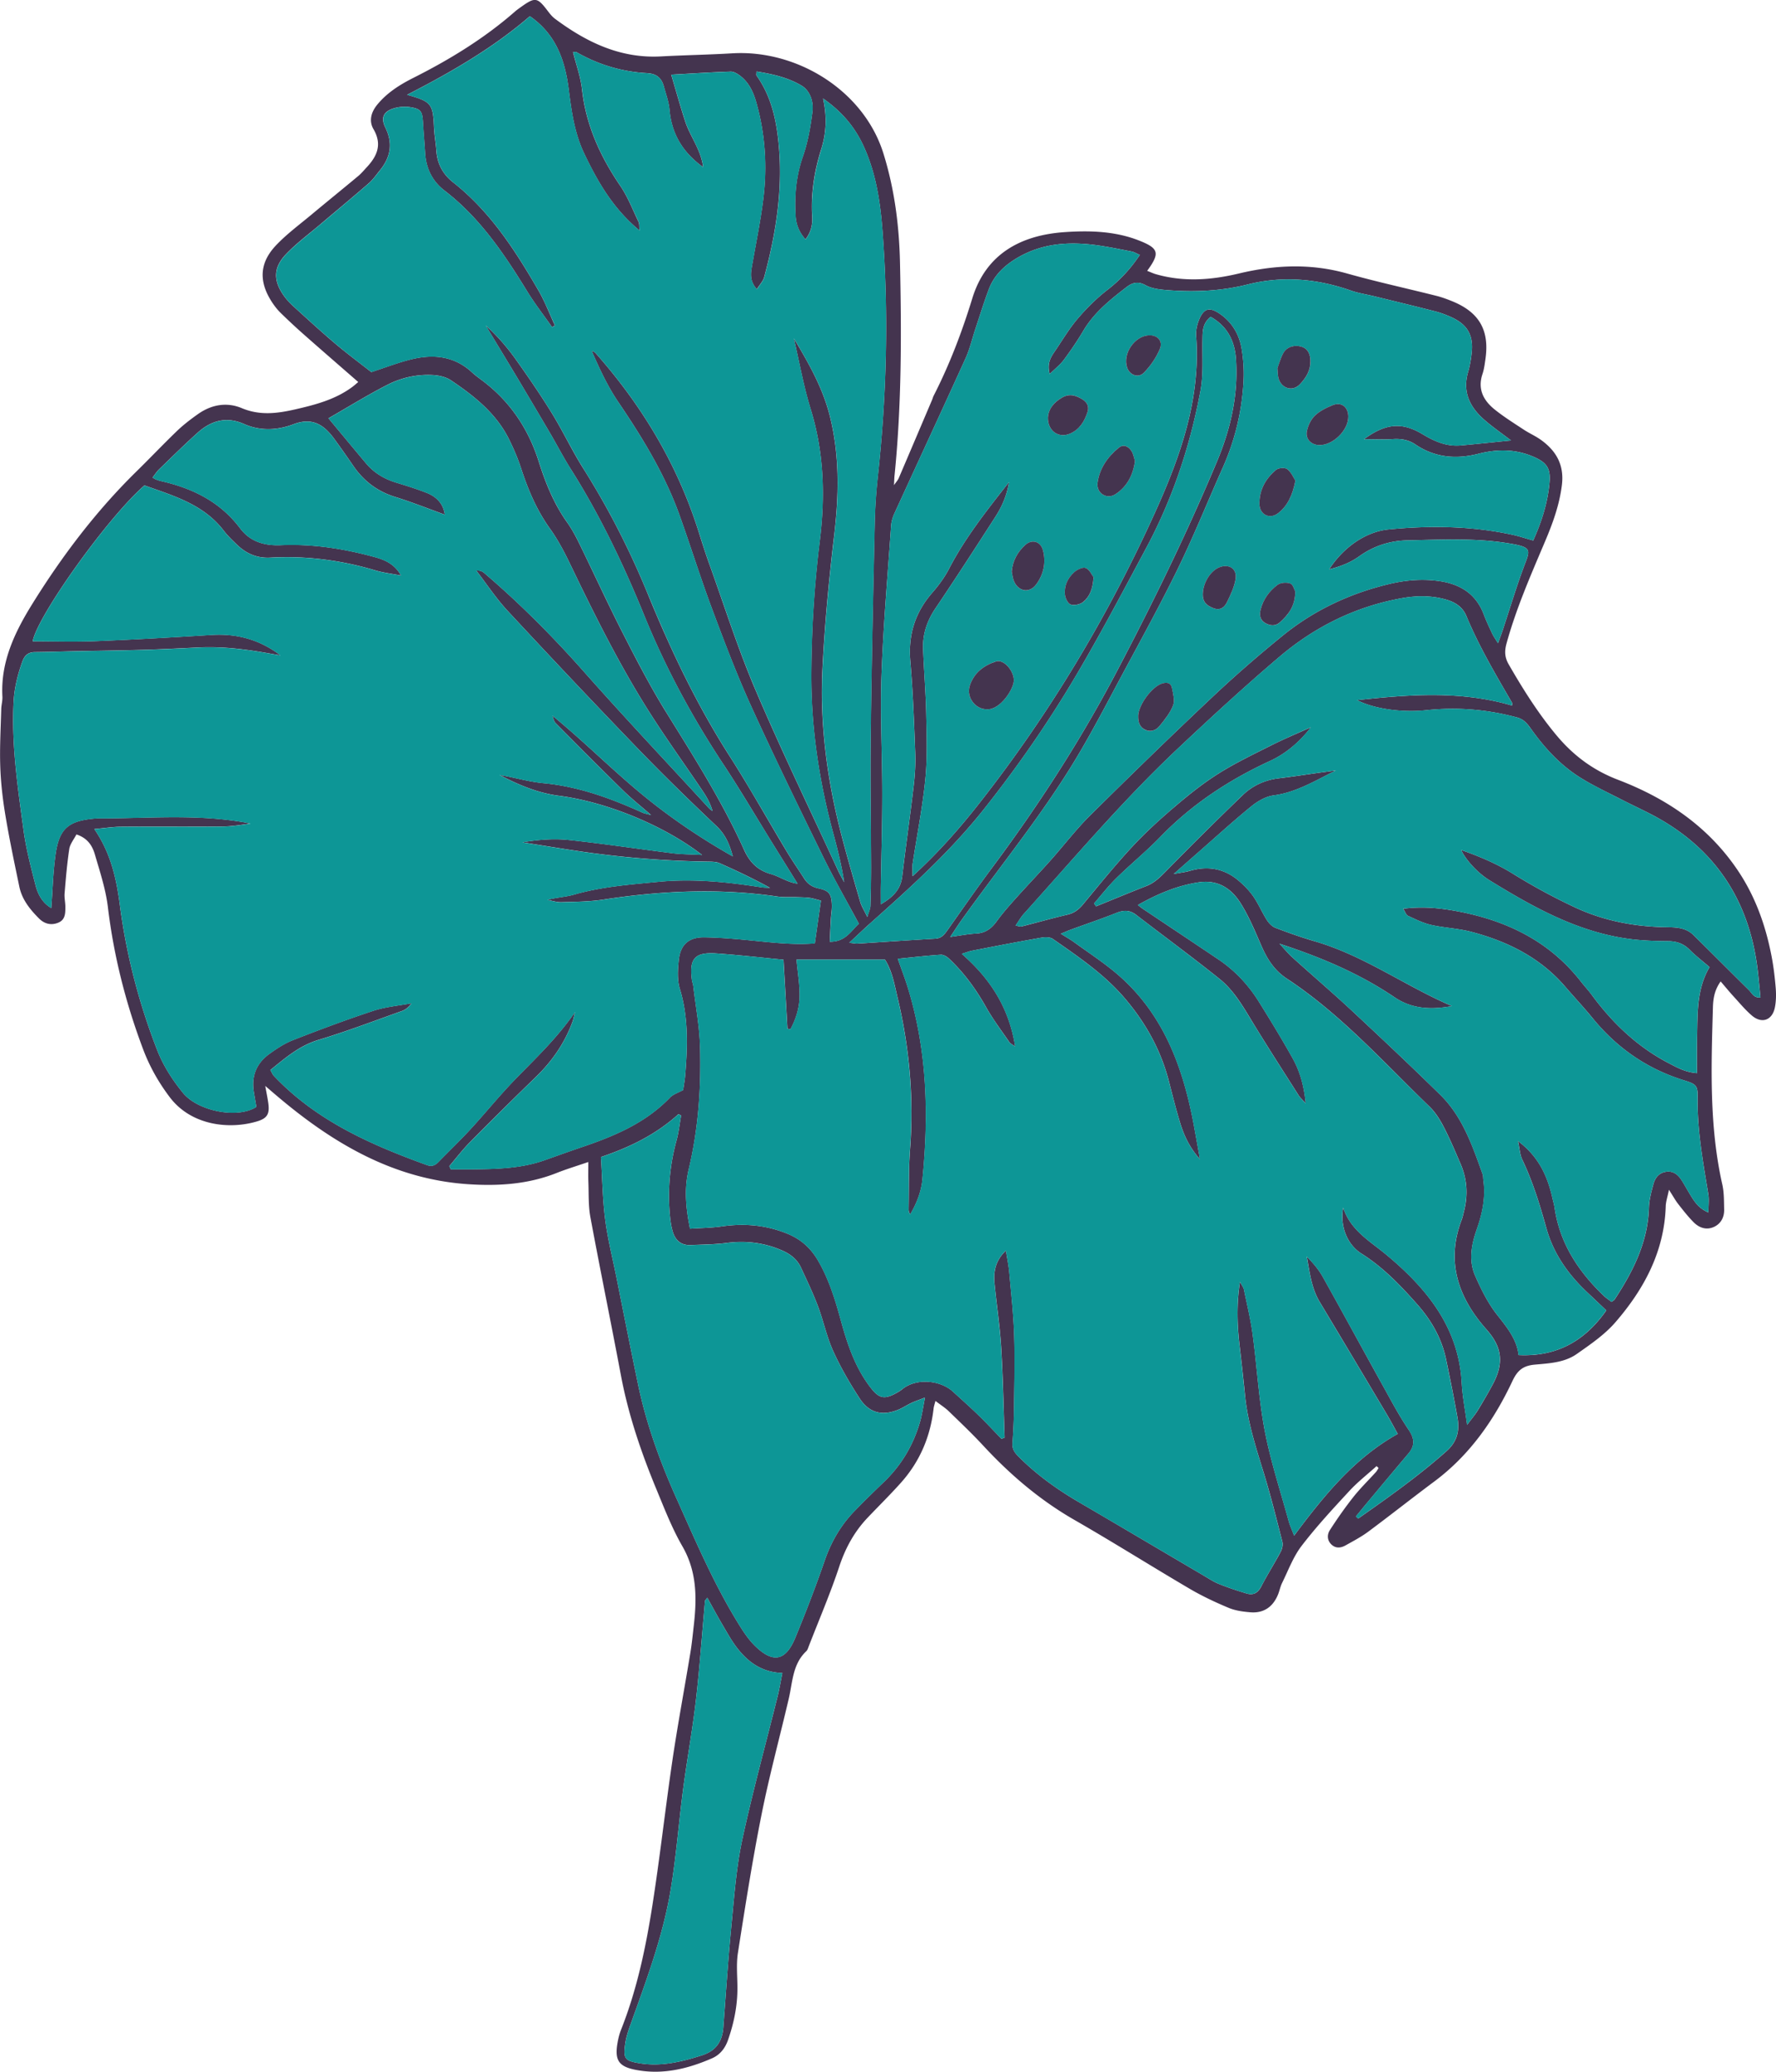
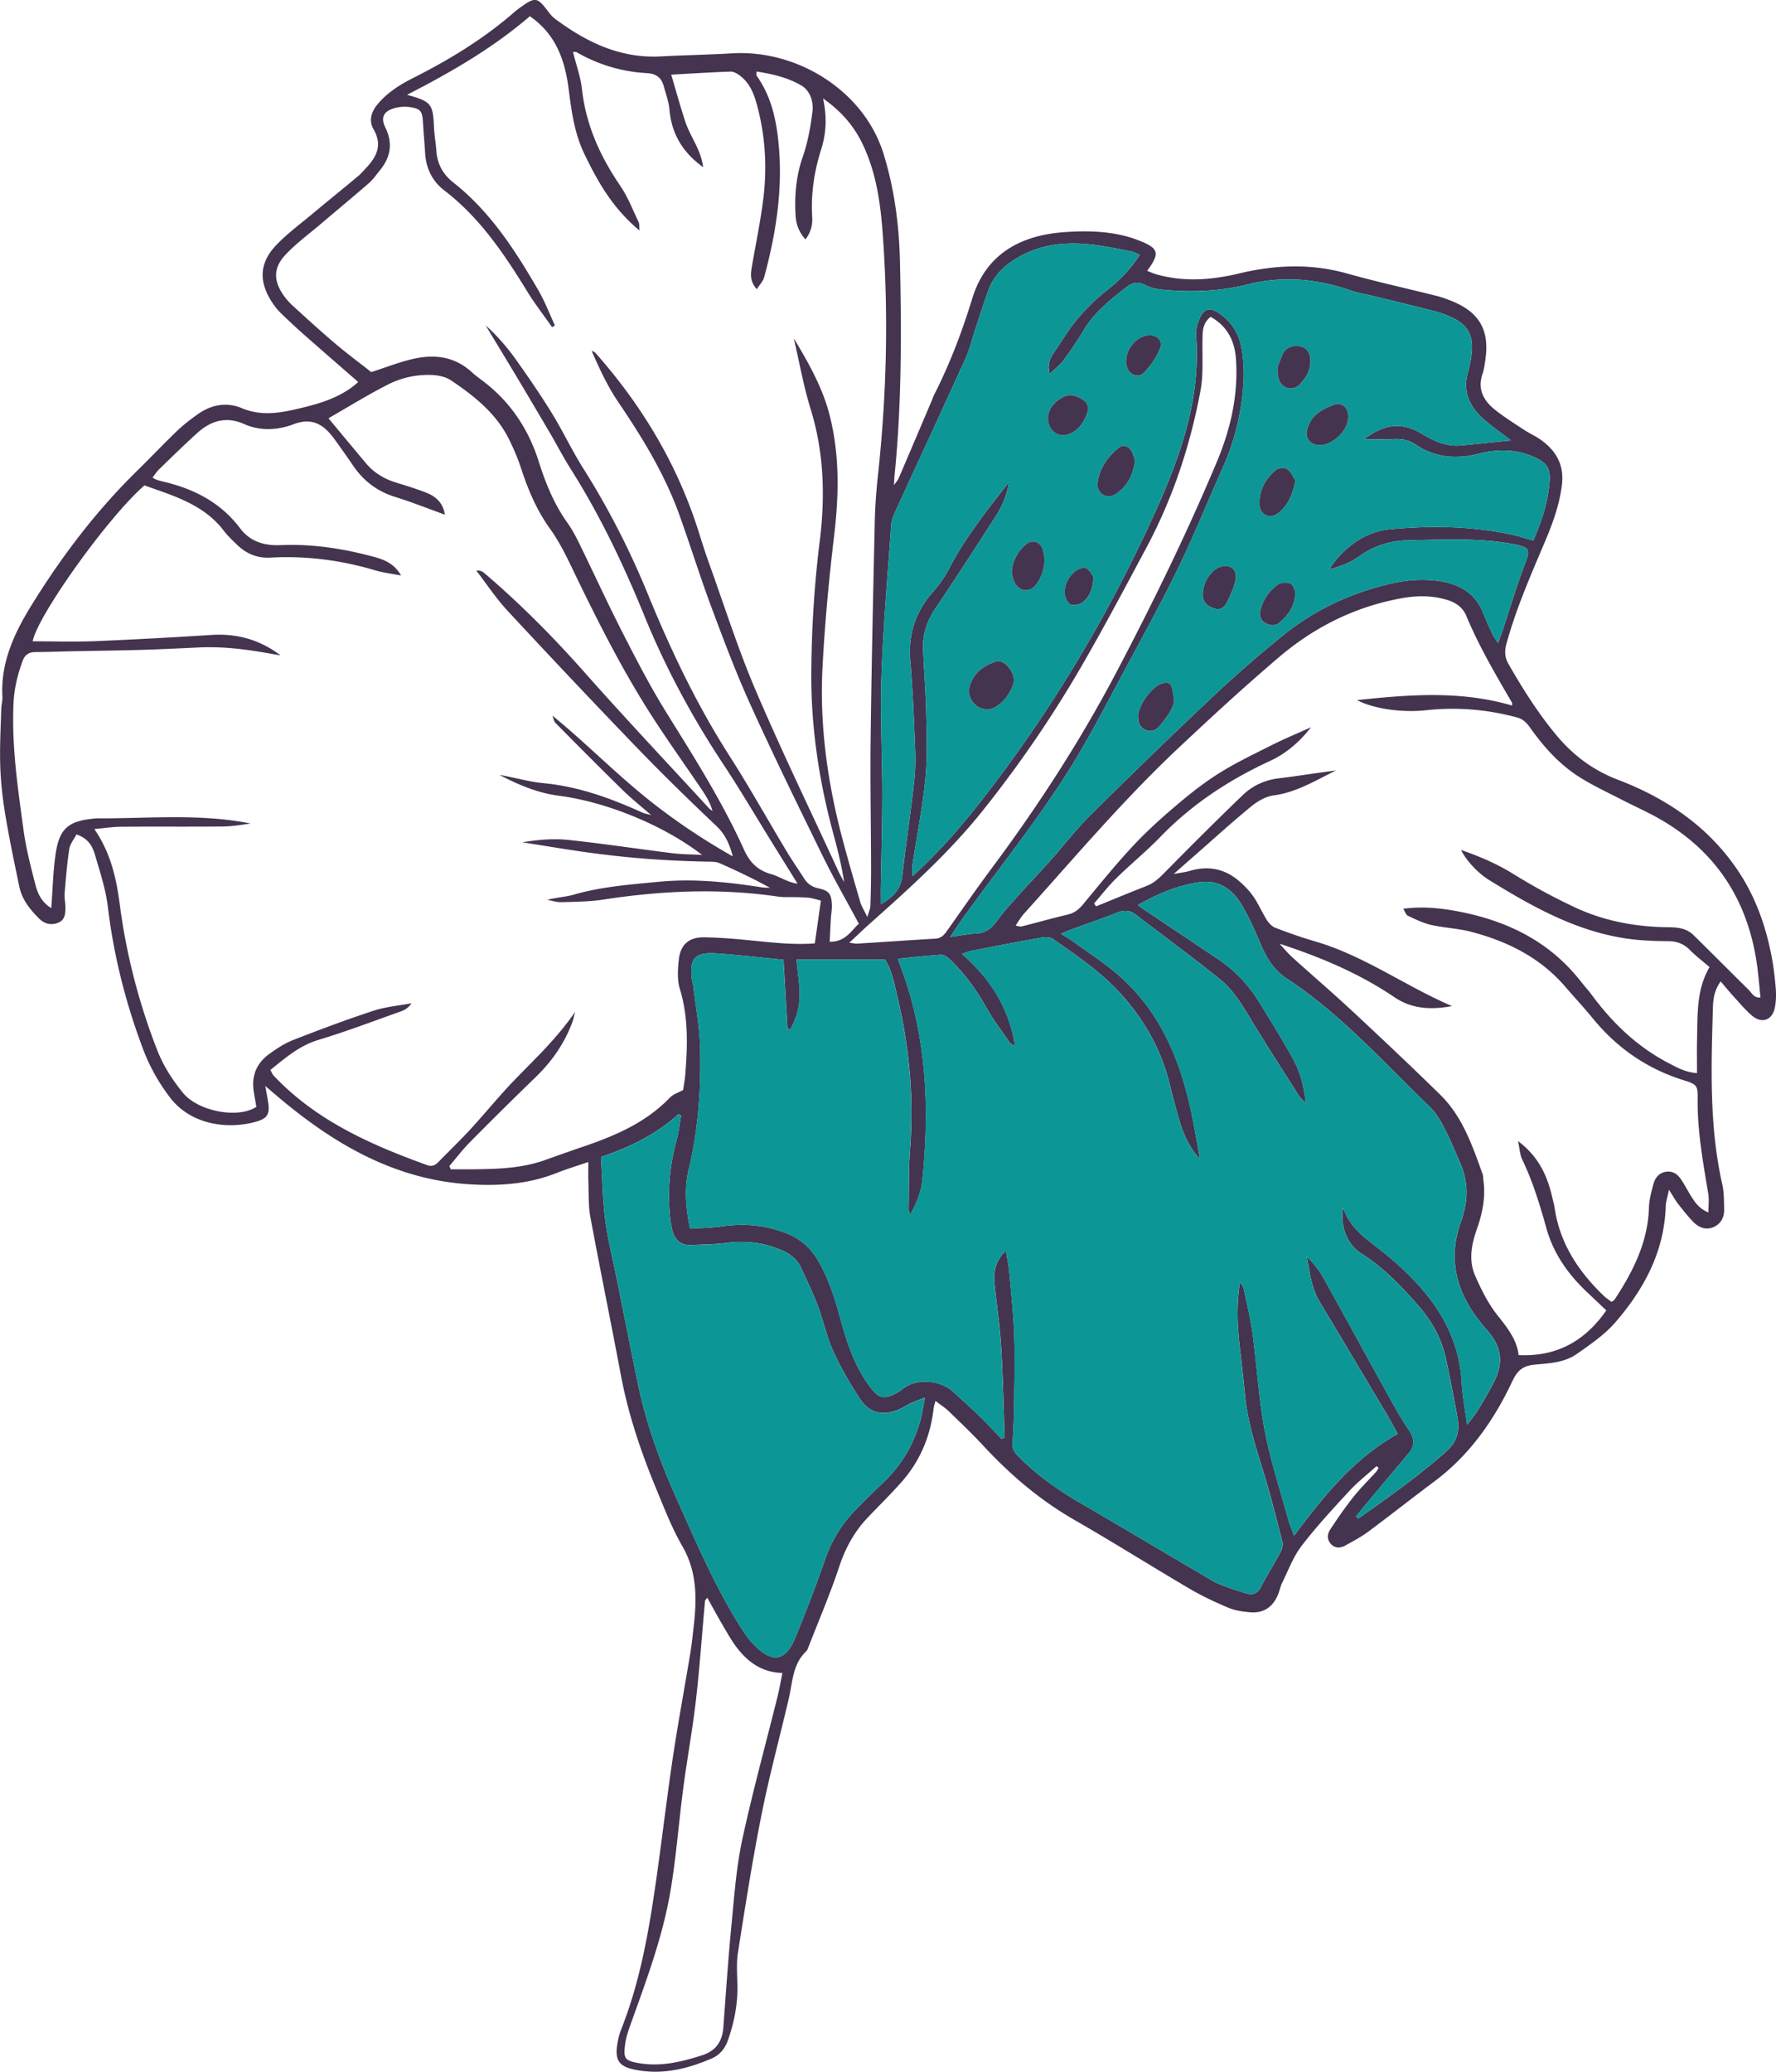
<svg xmlns="http://www.w3.org/2000/svg" id="Calque_2" viewBox="0 0 690.18 804.94">
  <defs>
    <style>.cls-1{fill:#0d9696}.cls-2{fill:#44344f}</style>
  </defs>
  <g id="Hibiscus_2">
    <path d="M228.66 451.46c-4.6 1.58-8.56 2.77-12.38 4.29-11.07 4.39-22.64 5.12-34.28 4.35-29.03-1.92-52.64-15.9-74.22-34.17-1.21-1.02-2.41-2.06-4.69-4.01.55 3.1.93 4.91 1.18 6.73.55 4.06-.34 5.81-4.27 7.01-10.76 3.27-25.66 1.72-34.04-9.39-4.31-5.71-7.76-11.78-10.29-18.47-6.76-17.92-11.45-36.29-13.74-55.35-.84-6.96-3.1-13.78-5.08-20.55-.96-3.27-2.79-6.28-7.15-7.7-.99 1.94-2.48 3.7-2.77 5.64-.87 5.71-1.35 11.49-1.82 17.26-.15 1.79.32 3.62.3 5.43-.02 2.37-.03 4.84-2.78 5.96-2.87 1.17-5.45.39-7.49-1.66-3.49-3.5-6.6-7.35-7.63-12.35-1.92-9.23-3.87-18.46-5.42-27.75C1.05 310.47.31 304.11.1 297.78c-.25-7.41.18-14.84.38-22.27.04-1.63.54-3.26.45-4.88-.73-13.39 4.75-24.89 11.48-35.75 11.6-18.72 24.85-36.24 40.63-51.72 5.32-5.21 10.44-10.62 15.81-15.78 2.48-2.38 5.25-4.48 8.05-6.47 5.24-3.71 11.19-4.79 17.07-2.33 7 2.93 13.68 2.09 20.74.48 7.86-1.8 15.51-3.8 22.11-8.65.84-.62 1.62-1.33 2.4-1.98-7.14-6.23-14.12-12.27-21.04-18.38-3.13-2.76-6.19-5.61-9.17-8.53-1.28-1.26-2.41-2.73-3.39-4.24-5.08-7.87-4.84-15.06 1.56-21.87 4.2-4.46 9.23-8.15 13.96-12.1 5.99-5 12.06-9.9 18.05-14.9 1.25-1.04 2.3-2.32 3.41-3.51 4.02-4.34 5.96-8.84 2.55-14.7-1.85-3.18-.98-6.59 1.5-9.59 3.81-4.61 8.71-7.69 13.9-10.31 14.16-7.13 27.6-15.33 39.58-25.81.68-.6 1.43-1.12 2.16-1.65 5.76-4.12 6.48-3.99 10.78 1.69.76 1 1.6 2.01 2.6 2.76 12.22 9.1 25.39 15.49 41.17 14.63 9.24-.5 18.5-.65 27.74-1.2 25.14-1.49 51.1 14.43 58.73 38.91 4.32 13.86 6.13 28.09 6.44 42.4.6 27.59.66 55.21-2.12 82.73-.09.89-.1 1.79-.21 3.74.97-1.41 1.51-1.96 1.8-2.63 4.36-10.18 8.69-20.37 13.02-30.56.21-.5.33-1.05.58-1.53 6.21-12.14 11.02-24.79 15.03-37.85 5.36-17.46 19.05-24.61 36.01-25.75 9.67-.65 19.59-.39 28.93 3.33 7.53 2.99 8.07 4.82 3.02 11.72 1.21.47 2.29.99 3.43 1.32 10.78 3.08 21.55 2.27 32.28-.3 13.99-3.35 27.89-3.95 41.95.01 11.51 3.24 23.22 5.78 34.82 8.71 2.1.53 4.16 1.3 6.17 2.12 10.42 4.28 14.4 11.24 12.81 22.38-.28 1.97-.53 4-1.16 5.87-1.99 5.94.45 10.35 4.86 13.86 3.53 2.82 7.4 5.24 11.18 7.73 2.12 1.4 4.48 2.43 6.55 3.89 6.06 4.3 9.25 9.83 8.27 17.68-.96 7.7-3.54 14.79-6.52 21.82-5.52 13.03-11.22 25.99-14.99 39.69-.82 2.99-.75 5.36.86 8.15 5.54 9.62 11.42 18.98 18.55 27.52 6.5 7.79 14.18 13.57 23.91 17.29 18.81 7.19 35.09 18.14 46.59 35.27 6.81 10.14 10.78 21.34 13.07 33.2.79 4.09 1.29 8.26 1.63 12.42.2 2.51.17 5.13-.33 7.59-1 4.95-5.06 6.41-8.89 3.16-2.61-2.22-4.82-4.92-7.15-7.46-1.58-1.72-3.05-3.53-5.03-5.83-2.38 3.32-2.9 6.64-3 9.97-.66 23.06-1.49 46.12 3.64 68.89.71 3.14.64 6.49.72 9.74.07 2.93-1.19 5.45-3.85 6.72-2.94 1.41-5.8.46-7.99-1.74-2.16-2.17-4.06-4.61-5.96-7.03-1.1-1.4-1.96-2.98-3.65-5.61-.57 2.84-1.2 4.61-1.25 6.4-.56 17.62-8.41 32.19-19.55 45.07-4.19 4.84-9.74 8.63-15.05 12.35-4.74 3.32-10.6 3.61-16.19 4.11-4.33.39-6.68 1.91-8.75 6.31-7.16 15.25-16.69 28.9-30.46 39.15-8.59 6.4-16.99 13.05-25.59 19.44-2.75 2.04-5.84 3.66-8.84 5.34-1.86 1.04-3.85 1.26-5.54-.4-1.69-1.65-1.64-3.84-.55-5.54 2.84-4.41 5.86-8.72 9.11-12.84 2.7-3.41 5.84-6.47 8.77-9.7.42-.47.7-1.05 1.05-1.58l-.78-.75c-3.54 3.2-7.35 6.16-10.58 9.66-6.41 6.93-12.85 13.88-18.58 21.36-3.24 4.23-5.15 9.5-7.55 14.36-.72 1.45-1 3.11-1.63 4.61-1.96 4.71-5.51 7.21-10.64 6.81-2.86-.23-5.86-.62-8.47-1.71-5.17-2.16-10.29-4.56-15.12-7.39-15.02-8.82-29.76-18.12-44.86-26.79-13.39-7.69-24.9-17.5-35.34-28.76-4.31-4.66-8.92-9.04-13.49-13.46-1.4-1.36-3.1-2.42-5.17-4.01-.35 1.36-.63 2.13-.72 2.91-1.23 10.97-5.37 20.69-12.74 28.92-4.12 4.6-8.52 8.94-12.78 13.41-5.23 5.47-8.72 11.82-11.13 19.08-3.48 10.49-7.86 20.68-11.86 30.99-.26.67-.48 1.47-.97 1.93-5.35 5.03-5.3 12.02-6.81 18.46-3.51 15.02-7.57 29.93-10.58 45.05-3.55 17.79-6.36 35.74-9.17 53.67-.7 4.44-.21 9.07-.2 13.61.03 6.98-1.36 13.7-3.65 20.26-1.13 3.23-3.1 5.77-6.29 7.15-9.49 4.11-19.24 6.47-29.66 4.44-6.28-1.23-8.07-3.57-7.1-9.82.31-1.96.76-3.95 1.49-5.78 6.27-15.79 9.69-32.33 12.28-49 2.88-18.47 4.93-37.07 7.66-55.56 2.07-14 4.69-27.92 6.99-41.89.59-3.58.94-7.2 1.35-10.81 1.2-10.57 1.18-20.79-4.46-30.56-4.06-7.04-7.02-14.74-10.15-22.29-5.91-14.28-10.86-28.86-13.73-44.11-3.85-20.51-8.06-40.96-11.87-61.48-.82-4.42-.6-9.04-.78-13.57-.09-2.32-.02-4.65-.02-7.85zM108.97 254.61c-1.23-.2-2.46-.39-3.69-.62-9.31-1.68-18.65-2.9-28.14-2.43-7.25.35-14.51.71-21.77.92-8.89.26-17.78.36-26.66.54-5.07.11-10.14.29-15.2.34-2.56.03-3.96 1.29-4.8 3.61-1.85 5.15-3.15 10.33-3.43 15.88-.84 16.82 1.65 33.35 3.9 49.89.98 7.16 2.85 14.23 4.65 21.25.91 3.56 2.7 6.83 6.1 8.81.55-7.21.69-14.12 1.67-20.91 1.44-9.97 4.93-12.9 14.97-13.85.54-.05 1.09-.09 1.63-.09 19.72.06 39.48-1.91 59.17 2-3.64.54-7.33 1.14-11.03 1.17-13.08.12-26.15-.01-39.23.09-3.3.02-6.59.55-10.46.89 6.48 9.43 8.61 19.39 9.92 29.47 2.53 19.38 7.4 38.11 14.47 56.3 2.4 6.17 5.9 11.61 10.06 16.73 5.79 7.12 21.3 10.19 28.52 5.44-.32-1.88-.66-3.82-.98-5.77-1.02-6.13 1-11.15 5.97-14.75 2.91-2.11 6.02-4.16 9.34-5.45 10.3-4.02 20.66-7.91 31.16-11.36 4.75-1.56 9.88-1.98 14.83-2.92-1.09 1.53-2.37 2.53-3.82 3.04-10.75 3.83-21.43 7.9-32.34 11.19-7.44 2.24-12.86 6.98-18.71 11.7.59 1.02.84 1.72 1.3 2.21 16.46 17.45 37.65 26.8 59.64 34.76 1.82.66 3.12.06 4.37-1.22 4.17-4.29 8.5-8.44 12.55-12.84 5.77-6.28 11.14-12.94 17.07-19.07 7.89-8.16 16.23-15.88 23.48-26.38-.54 2.09-.69 2.94-.98 3.74-3.04 8.35-7.96 15.41-14.34 21.58a1602.7 1602.7 0 0 0-25.55 25.28c-2.86 2.89-5.34 6.17-7.99 9.27.18.42.37.84.55 1.25 2.84 0 5.67.03 8.51 0 9.45-.1 18.9-.32 27.96-3.53 4.62-1.63 9.22-3.31 13.86-4.88 12.82-4.32 25.18-9.39 34.83-19.43 1.29-1.35 3.35-1.96 5.15-2.97.27-1.89.65-3.86.81-5.84.91-11.25 1.28-22.41-2.1-33.47-1.07-3.5-.8-7.6-.39-11.34.65-5.88 3.95-8.76 9.91-8.67 6.16.09 12.32.63 18.46 1.24 8.1.81 16.18 1.75 24.48 1.12.82-5.74 1.59-11.17 2.37-16.63-2-.49-3.21-.92-4.46-1.07-1.61-.2-3.24-.2-4.86-.26-2.51-.08-5.06.12-7.52-.24-22.67-3.32-45.23-2.27-67.79 1.19-5.35.82-10.83.84-16.25 1-1.8.06-3.63-.58-5.45-.9 3.59-.97 7.1-1.1 10.37-2.04 10.72-3.09 21.7-3.9 32.74-4.97 13.56-1.32 26.81.06 40.1 2.13 1.1.17 2.22.14 3.34.2-6.49-3.57-13.01-6.67-19.61-9.58-1.27-.56-2.84-.57-4.27-.59-16.54-.26-33-1.53-49.37-3.91-7.67-1.12-15.32-2.4-22.98-3.6 6.02-1.02 12.03-1.54 17.93-.92 13.53 1.44 26.99 3.49 40.5 5.17 3.48.43 7.01.41 11.4.65-14.78-11.44-37.09-20.59-55.58-22.98-8.34-1.08-15.85-4.27-23.14-8.1 5.76.96 11.37 2.66 17.1 3.2 13.6 1.29 26.13 5.86 38.41 11.43.79.36 1.68.49 3.41.97-4.18-3.65-7.75-6.47-10.98-9.64-8.81-8.62-17.5-17.37-26.17-26.14-.68-.69-.84-1.9-1.23-2.88 11.74 9.59 22.27 20.14 33.67 29.65 11.3 9.44 23.54 17.75 36.45 25.07-1.21-4.55-2.83-8.46-6.3-11.75-10.42-9.86-20.71-19.88-30.67-30.2-17.02-17.65-33.85-35.48-50.53-53.45-4.48-4.83-8.15-10.41-12.18-15.65 1.53-.14 2.4.35 3.15.99 13.83 11.82 26.61 24.66 38.69 38.3 15.89 17.94 32.35 35.38 48.57 53.03.39.43.92.73 1.39 1.1-.84-2.99-2.26-5.46-3.85-7.82-7.1-10.54-14.56-20.86-21.33-31.61-11.53-18.31-21.09-37.69-30.47-57.17-2.2-4.56-4.64-9.09-7.58-13.19-5.17-7.2-8.49-15.15-11.21-23.48-1.23-3.77-2.83-7.46-4.58-11.03-4.98-10.16-13.56-16.93-22.64-23.05-1.98-1.33-4.74-1.93-7.19-2.05-6.08-.3-12.05 1.02-17.4 3.75-7.87 4.02-15.4 8.7-23 13.05 4.81 5.78 9.67 11.64 14.56 17.47 3.13 3.73 7.11 6.11 11.75 7.53 3.99 1.22 7.99 2.45 11.86 3.98 3.78 1.5 6.44 4.12 7.05 8.47-6.67-2.41-12.89-4.9-19.28-6.88-6.92-2.14-12.24-6.16-16.28-12.06a459.48 459.48 0 0 0-7.22-10.24c-4.01-5.55-8.46-8.83-16.06-5.94-6.11 2.32-12.84 2.72-19.18-.1-6.87-3.05-12.82-1.34-18.08 3.4-5.12 4.61-10.04 9.46-15 14.26-.94.91-1.65 2.07-2.5 3.15.71.4 1.01.62 1.34.74.68.25 1.37.49 2.08.65 12.2 2.77 22.87 8.02 30.62 18.32 3.93 5.21 9.42 6.82 15.87 6.54 12.43-.53 24.62 1.4 36.59 4.68 4.01 1.1 7.69 2.82 10.07 7.12-3.64-.71-6.87-1.07-9.94-1.98-13.35-3.99-26.96-5.74-40.87-4.97-5.07.28-9.25-1.5-12.82-4.91-1.83-1.76-3.71-3.53-5.24-5.53-7.9-10.35-19.67-13.6-30.84-17.62-14.38 12.51-41.72 50.92-43.42 60.57 8.1 0 16.25.27 24.38-.06 15.05-.61 30.09-1.47 45.13-2.41 9.77-.61 18.63 1.77 26.74 7.9zm417.94 334.54c.3.29.59.58.89.87 11.78-8.29 23.54-16.59 34.36-26.22 4.24-3.77 5.12-8.1 4.22-13.15-1.34-7.5-2.83-14.98-4.39-22.44-1.71-8.2-5.7-15.19-11.24-21.45-6.52-7.37-13.23-14.39-21.67-19.71-5.73-3.61-8.41-10.98-7.08-17.87 2.82 8.89 10.44 13.04 16.97 18.49 15.55 12.99 27.94 28.08 29.08 49.7.27 5.11 1.29 10.18 2.09 16.23 1.81-2.43 3.1-3.92 4.12-5.58 2.08-3.41 4.1-6.86 5.97-10.38 4.66-8.82 2.99-14.87-2.71-21.29-10.73-12.12-15.67-26.06-9.55-42.25.45-1.18.7-2.44 1.01-3.67 1.54-6.19 1.18-12.27-1.34-18.14-2.08-4.83-4.12-9.7-6.54-14.37-1.48-2.86-3.27-5.76-5.57-7.97-17.87-17.26-34.5-35.95-55.45-49.73-5.03-3.31-7.77-7.86-10.04-13.11-2.37-5.47-4.7-11.05-7.84-16.08-3.64-5.83-8.92-9.37-16.43-8.22-8.34 1.28-15.88 4.47-23.59 8.81.95.73 1.46 1.16 2.01 1.52 9.8 6.56 19.62 13.09 29.4 19.68 6.42 4.33 11.61 9.91 15.68 16.45 4.51 7.24 8.97 14.53 13.12 21.98 2.8 5.03 4.35 10.57 5.05 17.47-1.39-1.56-2.18-2.23-2.72-3.07-5.94-9.34-11.94-18.64-17.7-28.08-3.79-6.23-7.39-12.68-13.12-17.27-10.62-8.51-21.6-16.57-32.39-24.87-2.44-1.88-4.79-1.88-7.6-.76-5.89 2.35-11.92 4.38-17.88 6.56-1.08.39-2.12.87-3.78 1.55 2.15 1.35 3.72 2.23 5.17 3.28 5.71 4.16 11.69 8.03 17.02 12.63 17.86 15.43 25.39 36.21 29.54 58.64.73 3.98 1.44 7.96 2.36 13.11-4.21-4.8-6.26-9.41-7.74-14.24-1.65-5.37-2.99-10.85-4.4-16.29-3.13-12-8.97-22.49-16.99-31.93-8-9.42-18.08-16.22-28.05-23.18-1.1-.77-3.07-.74-4.53-.48-8.93 1.57-17.83 3.3-26.73 5.02-1.29.25-2.52.75-4.15 1.24 11.17 9.72 18.4 21.02 20.78 36.03-1.18-.85-1.87-1.12-2.22-1.63-3.07-4.49-6.39-8.85-9.05-13.58-3.95-7.03-8.6-13.46-14.48-18.97-.83-.77-2.14-1.56-3.17-1.49-5.52.37-11.02 1-16.71 1.57 1.47 4.19 2.84 7.73 3.95 11.35 7.48 24.39 8.16 49.32 5.62 74.46-.48 4.75-2.24 9.25-4.74 13.49-.48-.67-.62-1.3-.61-1.93.15-7.8-.04-15.63.55-23.4 1.52-19.93-.24-39.54-4.87-58.93-1.21-5.09-2.07-10.3-4.88-14.72h-34.38c.46 4.98 1.27 9.64 1.2 14.29-.07 4.49-1.41 8.84-3.56 12.77-.39-.08-.77-.16-1.16-.23-.51-8.96-1.02-17.93-1.53-26.79-9.14-.87-17.61-1.86-26.11-2.44-8.42-.57-10.63 2.04-9.47 10.47.1.71.42 1.4.5 2.11.94 7.92 2.43 15.83 2.65 23.77.43 16-.66 31.91-4.42 47.59-1.78 7.43-1.12 15.01.51 23.01 4.36-.3 8.34-.31 12.25-.88 8.83-1.3 17.33-.56 25.64 2.84 5.27 2.16 9.1 5.62 11.96 10.58 4.14 7.17 6.54 14.93 8.7 22.82 2.6 9.49 5.65 18.78 11.87 26.68 2.98 3.78 5.06 4.33 9.31 2.06.96-.51 1.93-1.05 2.76-1.74 5.51-4.49 14.86-3.48 19.68.92 3.35 3.06 6.74 6.07 9.99 9.23 3.05 2.96 5.93 6.08 8.89 9.13.41-.16.82-.32 1.22-.48-.42-11.74-.63-23.5-1.35-35.22-.51-8.33-1.8-16.6-2.59-24.91-.44-4.61.53-8.86 4.44-12.52.5 3.18 1.07 5.84 1.31 8.54.73 8.14 1.63 16.27 1.9 24.43.31 9.42.06 18.86-.06 28.3-.06 4.52-.27 9.05-.6 13.56-.17 2.26.84 3.68 2.33 5.17 6.97 7 14.89 12.71 23.4 17.68 16.13 9.43 32.21 18.96 48.32 28.43 2.03 1.2 4.02 2.54 6.19 3.41 3.51 1.42 7.13 2.62 10.76 3.7 2.6.78 4.39-.21 5.7-2.77 2.32-4.52 5.07-8.81 7.46-13.29.62-1.16 1.03-2.8.72-4.01-2.38-9.31-4.71-18.65-7.56-27.83-2.96-9.55-5.96-19.05-6.95-29.07-.62-6.32-1.33-12.64-2.07-18.95-.95-8.07-1.3-16.13.11-25.18.79 1.51 1.37 2.2 1.53 2.97 1.2 5.85 2.62 11.67 3.41 17.58 1.67 12.4 2.33 24.98 4.67 37.24 2.28 11.9 6.12 23.51 9.33 35.23.43 1.59 1.15 3.1 2.09 5.61 11.76-15.76 23.43-30.11 40.28-39.54-1.58-2.84-2.93-5.38-4.4-7.85-8.63-14.5-17.27-29-25.96-43.47-3.22-5.37-3.85-11.46-4.99-17.57 2.42 2.44 4.62 5.02 6.24 7.92 7.89 14.1 15.59 28.3 23.43 42.43 3.17 5.71 6.24 11.51 9.89 16.9 2.32 3.43 2.57 6.16-.07 9.28-5.39 6.37-10.74 12.79-16.09 19.19-1.45 1.73-2.87 3.49-4.3 5.23zM308.52 131.51c5.75 9.59 11.21 19.16 13.95 30.06 3.88 15.43 3.55 30.85 1.69 46.51-2.03 17.12-3.66 34.32-4.53 51.53-1.12 22.27 1.93 44.22 7.61 65.77 2.22 8.41 4.64 16.76 7.08 25.11.48 1.63 1.45 3.12 2.73 5.78.67-2.27 1.17-3.23 1.2-4.2.16-5.06.27-10.12.26-15.19-.04-16.87-.37-33.74-.16-50.6.34-27.79.97-55.57 1.59-83.36.13-5.99.56-11.98 1.21-17.94 3.45-31.68 4.21-63.42 1.81-95.19-.85-11.22-2.52-22.38-7.27-32.82-3.38-7.42-8.31-13.43-15.84-18.71 1.61 7.34 1.2 13.66-.72 19.74-2.71 8.59-4.05 17.28-3.5 26.29.18 2.99-.46 5.93-2.61 8.71-2.53-2.83-3.63-5.78-3.84-9.12-.48-7.86.17-15.48 2.82-23.06 1.95-5.58 2.99-11.56 3.73-17.45.48-3.83-.91-8.12-4.22-10.09-5.24-3.13-11.3-4.52-17.52-5.5 0 .9-.15 1.36.02 1.59 6.13 8.62 7.99 18.59 8.76 28.79 1.28 16.86-1.41 33.31-5.8 49.53-.42 1.54-1.71 2.85-2.86 4.68-2.95-3.29-2.36-6.3-1.83-9.31 1.48-8.57 3.26-17.11 4.34-25.73 1.56-12.55.78-25.02-2.65-37.27-1.15-4.11-2.82-7.9-6.29-10.57-1.07-.82-2.51-1.71-3.75-1.67-7.75.26-15.49.77-23.09 1.19 1.84 6.19 3.51 12.27 5.47 18.25 1.9 5.82 6.08 10.81 6.94 17.7-8.08-5.84-12.26-13.05-13.08-22.32-.27-3.03-1.37-6-2.17-8.97-.89-3.32-2.78-5.04-6.56-5.25-9.73-.53-18.91-3.26-27.4-8.15-.35-.2-.92-.03-1.36-.03 1.23 4.93 2.95 9.6 3.48 14.41 1.54 13.95 7.09 26.11 14.9 37.57 2.93 4.3 4.83 9.3 7.11 14.03.36.75.2 1.75.34 3.3-10.26-8.46-16.26-18.93-21.5-29.92-3.74-7.82-4.92-16.29-5.99-24.78-1.42-11.25-4.86-21.45-15.11-28.55-14.09 12.15-30.32 21.62-47.72 30.53 9.46 2.64 10.06 3.49 10.47 12.7.14 3.08.71 6.13.93 9.21.36 5.03 2.61 9.05 6.5 12.11 14.45 11.36 24.16 26.47 33.2 42.08 2.49 4.3 4.26 9.01 6.36 13.53-.37.21-.75.42-1.12.63-3.2-4.57-6.65-8.98-9.56-13.72-8.97-14.61-18.43-28.74-32.28-39.36-4.68-3.59-7.14-8.59-7.49-14.57-.23-3.99-.61-7.97-.84-11.95-.25-4.21-.79-5.18-4.86-5.84-2.06-.34-4.37-.18-6.37.42-4.08 1.21-5.27 3.61-3.38 7.48 3.03 6.18 2.03 11.58-2.16 16.68-1.38 1.68-2.63 3.53-4.25 4.94-6.16 5.36-12.45 10.55-18.68 15.84-4.56 3.87-9.43 7.46-13.54 11.77-5 5.24-4.96 10.35-.73 16.24 1.05 1.46 2.32 2.8 3.65 4.02 5.38 4.88 10.72 9.8 16.27 14.49 4.69 3.96 9.63 7.63 13.98 11.04 5.72-1.85 10.62-3.78 15.7-5 8.53-2.05 16.61-1.22 23.43 5.1 1.46 1.35 3.12 2.49 4.7 3.71 10.4 8.03 17.3 18.49 21.24 30.94 2.64 8.35 5.88 16.38 11 23.59 1.78 2.5 3.28 5.25 4.63 8.01 5.75 11.74 11.19 23.63 17.14 35.27 5.29 10.34 10.65 20.69 16.76 30.54 10.82 17.42 21.82 34.73 30.27 53.46 2.18 4.83 5.29 7.96 10.36 9.38 3.51.99 6.62 3.32 10.41 3.75-3.46-5.57-6.7-10.77-9.93-15.98-6.31-10.18-12.37-20.53-18.98-30.51-12.07-18.24-22.38-37.38-30.63-57.62-8.03-19.71-17.15-38.86-28.54-56.89-2.91-4.6-5.41-9.45-8.17-14.15-4.22-7.19-8.47-14.37-12.75-21.53-4.04-6.75-8.13-13.47-12.2-20.21 4.56 4.08 8.44 8.6 11.87 13.43 4.83 6.79 9.55 13.67 13.91 20.76 4.28 6.95 7.75 14.4 12.11 21.3 9.83 15.56 18.15 31.85 25.12 48.86 8.95 21.88 19.08 43.14 31.87 63.11 7.73 12.07 14.71 24.61 22.1 36.9 2.15 3.57 4.53 7 6.78 10.51 1.33 2.09 3.06 3.31 5.6 3.86 4.11.89 5.02 2.18 5.18 6.41.07 1.8-.29 3.61-.39 5.41-.17 2.84-.28 5.69-.44 8.91 6.15.11 8.38-4.38 11.32-6.99-4.86-9.07-9.76-17.56-14.06-26.35-9.51-19.4-19.01-38.81-27.94-58.47-5.62-12.37-10.43-25.13-15.19-37.87-4.44-11.9-8.21-24.05-12.5-36.01-5.68-15.85-14.4-30.11-23.79-43.96-4.24-6.25-7.34-13.03-10.35-19.87.74.17 1.21.47 1.57.87 18.17 20.52 31.94 43.57 40.15 69.82 1.25 3.98 2.52 7.96 3.93 11.89 5.91 16.38 11.16 33.05 17.99 49.05 10.12 23.7 21.37 46.91 32.16 70.33.7 1.51 1.54 2.95 2.32 4.42-.98-6.38-2.49-12.51-4.15-18.6-5.59-20.61-8.77-41.51-8.62-62.93.12-17.1 1.18-34.13 3.29-51.08 2.15-17.34 1.66-34.34-3.55-51.2-2.77-8.97-4.39-18.28-6.53-27.44zm188.7 235.13c1.69 1.8 3.25 3.73 5.08 5.38 7.65 6.92 15.51 13.63 23.06 20.66 11.56 10.77 23.06 21.6 34.34 32.66 8.68 8.51 12.49 19.8 16.49 30.91.24.66.16 1.44.26 2.16.96 6.66-.34 13-2.55 19.24-2.1 5.96-3.23 12.15-.6 18.09 2.33 5.27 4.96 10.6 8.5 15.09 3.88 4.92 7.7 9.6 8.35 15.66 14.78.7 25.72-5.4 34.09-17.36-2.63-2.49-4.99-4.74-7.36-6.97-7.42-6.97-13.16-15.04-15.92-24.94-2.54-9.1-5.27-18.11-9.38-26.66-.93-1.92-1-4.26-1.65-7.22 8.15 6.1 11.48 13.74 13.39 22.21.28 1.24.65 2.47.83 3.72 2 13.78 9.21 24.65 18.99 34.09.98.95 2.15 1.7 3.14 2.47.64-.49 1.01-.65 1.19-.93 7.16-10.9 12.94-22.28 13.34-35.74.09-3.03.92-6.09 1.72-9.05.69-2.57 2.27-4.58 5.22-4.88 2.71-.28 4.45 1.29 5.78 3.36 1.27 1.98 2.37 4.08 3.62 6.08 1.52 2.44 3.09 4.86 6.77 6.41 0-2.73.31-5.01-.05-7.18-2.04-12.36-4.32-24.67-4.13-37.29.07-4.82-.47-5.37-5.23-6.84-14.29-4.42-26.05-12.51-35.5-24.08-3.44-4.22-7.18-8.2-10.73-12.33-9.73-11.33-22.45-17.63-36.57-21.33-5.07-1.33-10.42-1.51-15.55-2.67-3.11-.71-6.08-2.19-9-3.54-.73-.34-1.07-1.53-1.86-2.75 7.32-.94 13.91-.32 20.49.88 19.38 3.54 36.21 11.55 48.61 27.45 1.34 1.72 2.84 3.32 4.13 5.07 8.07 10.97 17.69 20.19 29.86 26.55 3.33 1.74 6.59 3.6 11.09 3.92 0-4.62-.09-8.97.02-13.3.23-9.57-.25-19.26 4.86-27.89-2.79-2.41-5.41-4.39-7.69-6.7-2.34-2.38-5.02-3.34-8.28-3.37-3.99-.03-7.98-.15-11.95-.51-21.46-1.99-39.69-12.14-57.54-23.12-5.05-3.11-9.52-8.36-11.08-11.81 7.06 2.47 13.82 5.31 20.21 9.28 7.7 4.78 15.71 9.13 23.91 12.97 11.48 5.39 23.79 7.66 36.48 7.77 3.53.03 6.98.39 9.62 2.98 7.24 7.1 14.38 14.3 21.6 21.42 1.17 1.15 1.87 3.11 4.51 2.9-.37-3.64-.66-7.05-1.06-10.45-3.11-26.31-15.69-46.43-39.02-59.43-4.43-2.47-9.09-4.54-13.6-6.86-5.47-2.82-11.1-5.42-16.31-8.67-7.8-4.86-13.94-11.57-19.25-19.04-1.37-1.93-2.76-3.65-5.31-4.34-11.7-3.17-23.53-4.13-35.59-2.81-9.21 1.01-20.39-.61-26.63-3.95 20.15-2.15 40.28-3.76 60.22 2.12 0-.51.12-.9-.02-1.13-6.39-10.98-12.85-21.92-17.74-33.69-1.43-3.45-4.29-5.32-7.75-6.32-5.7-1.66-11.49-1.61-17.26-.58-17.94 3.21-33.83 11.07-47.6 22.76-13.55 11.51-26.65 23.58-39.6 35.77-21.31 20.07-40.2 42.43-59.77 64.14-1.14 1.26-1.98 2.79-3.19 4.53 1.26.22 1.81.49 2.27.37 5.97-1.52 11.9-3.21 17.9-4.61 2.66-.62 4.44-2.04 6.13-4.09 6.24-7.55 12.42-15.18 19.08-22.35 5.18-5.58 10.86-10.73 16.67-15.67 5.37-4.57 10.93-9.01 16.89-12.75 6.59-4.14 13.67-7.51 20.64-11.02 4.79-2.41 9.75-4.46 15.19-6.92-4.09 5.37-9.48 10.12-15.8 13.04-15.99 7.37-30.43 16.84-42.73 29.56-5.42 5.6-11.5 10.55-17.08 16.02-3.11 3.05-5.8 6.54-8.67 9.83l.8 1.13c6.51-2.64 12.99-5.35 19.54-7.9 3.16-1.23 5.36-3.45 7.68-5.82 9.79-9.96 19.69-19.82 29.76-29.5 3.85-3.71 8.65-5.91 14.09-6.54 5.04-.59 10.05-1.38 15.08-2.08 2.35-.33 4.71-.64 7.06-.96-7.93 3.89-15.35 8.52-24.21 9.69-3.03.4-6.19 2.22-8.63 4.21-7.17 5.84-14.01 12.09-20.98 18.19-2.84 2.49-5.67 4.99-9.23 8.13 2.78-.52 4.58-.71 6.29-1.21 7.21-2.12 13.69-.81 19.31 4.13 2.02 1.77 3.95 3.76 5.45 5.96 1.93 2.84 3.28 6.07 5.13 8.98.79 1.24 2.01 2.54 3.33 3.05 5.07 1.94 10.21 3.76 15.43 5.28 19.07 5.55 35.13 17.41 53.21 25.14-7.88 1.45-15.43 1.26-22.34-3.43-13.6-9.21-28.61-15.56-44.69-20.8zm-54.27-267.6c-1.2-.51-2.15-1.12-3.18-1.32-4.6-.9-9.2-1.85-13.84-2.48-10.45-1.4-20.61-.74-30.06 4.64-5.21 2.97-9.46 6.83-11.6 12.52-1.92 5.08-3.51 10.29-5.23 15.45-1.26 3.78-2.15 7.73-3.79 11.34-9.15 20.16-18.48 40.24-27.7 60.37-.66 1.45-1.14 3.08-1.25 4.66-1.34 19.38-3.05 38.76-3.74 58.17-.55 15.39.31 30.82.3 46.23 0 11.97-.37 23.95-.56 35.92-.03 2.06 0 4.12 0 6.79 4.84-2.81 7.72-5.82 8.32-10.86 1.38-11.72 3.08-23.4 4.45-35.11.51-4.32.77-8.71.6-13.05-.45-11.79-.88-23.59-1.9-35.34-.89-10.23 1.79-18.95 8.5-26.65 2.49-2.85 4.8-5.99 6.54-9.34 6.22-12 14.54-22.5 23.32-33.68-.89 5.39-2.81 9.61-5.32 13.51-7.66 11.89-15.34 23.78-23.25 35.51-3.29 4.87-5.05 10.05-4.83 15.84.32 8.34 1.03 16.67 1.21 25.02.17 8.52.5 17.1-.34 25.55-1.09 11-3.27 21.89-4.93 32.83-.19 1.24-.03 2.54-.03 4.87 10.22-9.36 18.44-18.78 26.17-28.64 27.13-34.61 49.63-72.13 67.78-112.08 9.89-21.76 18.13-44.44 16.24-69.26-.17-2.24.46-4.74 1.4-6.81 1.74-3.83 3.88-4.28 7.36-2.02 5.02 3.26 7.93 8.06 8.91 13.79.73 4.26 1 8.69.75 13.01-.67 11.51-3.3 22.59-8.01 33.16-5.84 13.1-11.2 26.42-17.47 39.3-6.83 14.03-14.39 27.7-21.76 41.45-5.74 10.72-11.35 21.53-17.59 31.96-13.27 22.16-29.69 42.14-44.69 63.1-1.31 1.83-2.51 3.73-4.45 6.63 4.25-.58 7.09-1.17 9.95-1.3 3.62-.16 6-1.88 8.07-4.73 2.33-3.22 5-6.22 7.66-9.19 4.36-4.87 8.89-9.59 13.24-14.46 5.2-5.83 9.95-12.09 15.48-17.57 15.61-15.47 31.37-30.78 47.36-45.85 8.84-8.34 18.05-16.33 27.48-23.99 12.15-9.87 26.09-16.38 41.32-20.02 6.4-1.53 12.89-2.09 19.46-1.15 8.16 1.17 14.3 4.95 17.33 12.98.96 2.54 2.13 5.01 3.29 7.47.5 1.06 1.2 2.01 2.24 3.71.81-2.27 1.37-3.74 1.86-5.22 2.62-7.91 5.02-15.91 7.89-23.73 2.7-7.36 4.06-8.3-5.76-9.89-12.99-2.11-26.07-1.41-39.13-1.14-6.93.14-13.18 2.17-18.82 6.21-3.39 2.43-7.21 3.93-11.67 5.06 5.47-8.52 14.21-14.64 23.07-15.51 16.14-1.58 32.26-1.38 48.2 2.08 2.61.57 5.16 1.42 8.03 2.22 3.31-7.34 5.64-14.7 6.34-22.53.5-5.54-1.11-7.8-6.29-10.03-7.01-3.02-14.1-2.98-21.33-1.14-8.68 2.21-16.93 1.52-24.51-3.62-2.68-1.82-5.6-2.29-8.81-2.07-3.46.23-6.95.05-11.18.05 8.44-6.24 14.84-6.74 22.78-1.96 4.62 2.78 9.35 4.87 14.87 4.37 6.39-.59 12.77-1.26 19.51-1.94-3.69-2.83-7.26-5.28-10.49-8.12-5.56-4.88-8.44-10.79-6.21-18.44.71-2.43 1.14-4.97 1.41-7.49.74-6.89-1.67-11.04-8.01-13.89-1.98-.89-4.04-1.67-6.14-2.21-7.9-2.03-15.84-3.94-23.76-5.88-2.99-.73-6.08-1.18-8.97-2.19-13.17-4.62-26.5-5.83-40.13-2.4-10.32 2.6-20.81 3.06-31.36 2.21-2.85-.23-5.97-.59-8.39-1.92-3-1.65-5.16-.96-7.42.78-6.32 4.88-12.54 9.84-16.71 16.89-2.31 3.9-4.88 7.67-7.58 11.31-1.43 1.93-3.4 3.45-5.52 5.55-1.02-3.83.18-6.2 1.74-8.47 2.98-4.34 5.65-8.95 9.04-12.94 3.49-4.11 7.39-8 11.65-11.29 4.96-3.83 9.04-8.25 12.6-13.6zM233.54 449.55c.52 8.35.63 16.34 1.64 24.21.96 7.54 2.86 14.96 4.36 22.42 2.79 13.88 5.52 27.77 8.41 41.62 3.2 15.35 8.5 29.99 14.91 44.27 7.28 16.23 14.25 32.61 23.54 47.84 2.06 3.38 4.24 6.86 7.04 9.59 6.99 6.83 11.89 5.83 15.61-3.17 4.08-9.89 7.94-19.88 11.43-29.99 2.55-7.38 6.32-13.85 11.72-19.39 3.67-3.77 7.44-7.46 11.24-11.1 6.85-6.57 11.52-14.45 14.12-23.54.77-2.7 1.14-5.53 1.9-9.32-2.47.97-3.94 1.46-5.35 2.12-1.64.77-3.16 1.81-4.82 2.51-6.27 2.64-11.46 1.46-15.2-4.28-3.84-5.89-7.42-12.05-10.32-18.45-2.53-5.58-3.77-11.74-5.95-17.51-1.92-5.07-4.28-9.98-6.56-14.91-1.43-3.1-3.95-5.12-7.05-6.51-6.98-3.11-14.2-4.04-21.8-3.05-4.66.6-9.4.64-14.1.83-3.59.14-5.84-1.84-6.84-5.11-.63-2.06-.93-4.25-1.13-6.4-.92-9.86-.06-19.56 2.56-29.13.87-3.16 1.21-6.46 1.79-9.7l-1.03-.53c-8.5 7.69-18.46 12.73-30.11 16.65zm41.31 171.21c-.51.71-.84.97-.87 1.24-1.17 12.82-2.05 25.67-3.52 38.46-1.33 11.53-3.44 22.97-4.96 34.48-1.73 13.13-2.7 26.38-4.89 39.43-3.04 18.14-9.53 35.35-15.72 52.61-.85 2.37-1.64 4.83-1.96 7.32-.72 5.52-.1 6.34 5.32 7.28 8.48 1.47 16.56-.47 24.59-3.05 5.42-1.74 7.85-5.39 8.26-10.84 1.02-13.57 1.92-27.15 3.24-40.69 1.05-10.83 1.85-21.78 4.14-32.38 4.02-18.61 9.1-37 13.69-55.49.73-2.92 1.22-5.9 1.87-9.12-7.92-.26-13.25-4.17-17.52-9.64-2.11-2.7-3.79-5.75-5.54-8.72-2.08-3.53-4.02-7.13-6.12-10.9zm55.16-254.48c1.83.21 2.48.39 3.12.35 10.14-.64 20.28-1.35 30.43-1.94 2.35-.14 3.45-1.61 4.64-3.28 5.66-8 11.23-16.07 17.09-23.93 18.15-24.35 34.57-49.68 48.75-76.66 14.04-26.71 27.25-53.72 38.9-81.53 5.34-12.74 8.32-25.92 7.37-39.79-.49-7.09-3.39-12.8-9.84-16.4-3.3 2.62-3.11 5.9-3.17 9.17-.13 6.51.41 13.18-.77 19.51-3.98 21.34-10.75 41.82-21.03 61.02-8.31 15.52-16.54 31.1-25.37 46.32-11.31 19.5-24.05 38.07-38.12 55.71-12.98 16.27-28.36 30.12-43.83 43.9-2.51 2.23-4.93 4.57-8.16 7.56z" class="cls-2" />
-     <path d="M108.97 254.62c-8.11-6.13-16.97-8.51-26.74-7.9-15.03.94-30.08 1.8-45.13 2.41-8.13.33-16.28.06-24.38.06 1.7-9.65 29.04-48.06 43.42-60.57 11.17 4.01 22.94 7.26 30.84 17.62 1.53 2.01 3.4 3.78 5.24 5.53 3.57 3.41 7.75 5.19 12.82 4.91 13.91-.77 27.52.98 40.87 4.97 3.07.92 6.3 1.28 9.94 1.98-2.38-4.3-6.07-6.02-10.07-7.12-11.97-3.28-24.16-5.21-36.59-4.68-6.46.27-11.95-1.33-15.87-6.54-7.75-10.3-18.42-15.55-30.62-18.32-.71-.16-1.4-.4-2.08-.65-.33-.12-.63-.34-1.34-.74.85-1.08 1.56-2.24 2.5-3.15 4.96-4.8 9.87-9.65 15-14.26 5.26-4.74 11.22-6.45 18.08-3.4 6.34 2.82 13.07 2.42 19.18.1 7.6-2.89 12.05.39 16.06 5.94 2.45 3.39 4.86 6.8 7.22 10.24 4.04 5.91 9.36 9.92 16.28 12.06 6.38 1.97 12.6 4.47 19.28 6.88-.61-4.35-3.27-6.98-7.05-8.47-3.87-1.53-7.87-2.77-11.86-3.98-4.64-1.42-8.62-3.8-11.75-7.53-4.89-5.83-9.75-11.69-14.56-17.47 7.59-4.35 15.12-9.04 23-13.05a34.478 34.478 0 0 1 17.4-3.75c2.44.12 5.21.71 7.19 2.05 9.09 6.12 17.66 12.88 22.64 23.05 1.75 3.57 3.35 7.25 4.58 11.03 2.72 8.33 6.04 16.29 11.21 23.48 2.95 4.1 5.39 8.63 7.58 13.19 9.37 19.48 18.94 38.87 30.47 57.17 6.77 10.75 14.22 21.07 21.33 31.61 1.59 2.36 3 4.83 3.85 7.82-.47-.36-.99-.67-1.39-1.1-16.22-17.65-32.68-35.09-48.57-53.03-12.08-13.64-24.86-26.47-38.69-38.3-.75-.64-1.62-1.13-3.15-.99 4.04 5.24 7.7 10.83 12.18 15.65 16.68 17.97 33.51 35.8 50.53 53.45 9.96 10.33 20.25 20.34 30.67 30.2 3.47 3.29 5.1 7.21 6.3 11.75-12.91-7.32-25.15-15.63-36.45-25.07-11.39-9.52-21.93-20.06-33.67-29.65.4.97.55 2.19 1.23 2.88 8.67 8.77 17.36 17.52 26.17 26.14 3.23 3.16 6.8 5.99 10.98 9.64-1.73-.48-2.62-.61-3.41-.97-12.28-5.56-24.81-10.14-38.41-11.43-5.73-.54-11.34-2.24-17.1-3.2 7.29 3.82 14.8 7.02 23.14 8.1 18.49 2.39 40.8 11.54 55.58 22.98-4.38-.23-7.92-.21-11.4-.65-13.51-1.68-26.97-3.73-40.5-5.17-5.89-.63-11.91-.11-17.93.92 7.66 1.21 15.3 2.48 22.98 3.6 16.37 2.38 32.83 3.66 49.37 3.91 1.43.02 3.01.03 4.27.59 6.6 2.92 13.12 6.02 19.61 9.58-1.11-.06-2.24-.03-3.34-.2-13.29-2.07-26.54-3.45-40.1-2.13-11.03 1.07-22.02 1.87-32.74 4.97-3.27.94-6.79 1.07-10.37 2.04 1.82.32 3.64.96 5.45.9 5.43-.17 10.91-.19 16.25-1 22.56-3.46 45.12-4.51 67.79-1.19 2.47.36 5.01.16 7.52.24 1.62.05 3.25.06 4.86.26 1.25.16 2.46.58 4.46 1.07-.78 5.46-1.55 10.9-2.37 16.63-8.3.63-16.38-.31-24.48-1.12-6.13-.61-12.3-1.14-18.46-1.24-5.96-.09-9.26 2.79-9.91 8.67-.41 3.74-.69 7.83.39 11.34 3.39 11.06 3.01 22.22 2.1 33.47-.16 1.98-.54 3.94-.81 5.84-1.8 1.01-3.86 1.62-5.15 2.97-9.65 10.05-22.02 15.11-34.83 19.43-4.64 1.57-9.24 3.24-13.86 4.88-9.06 3.21-18.5 3.43-27.96 3.53-2.84.03-5.67 0-8.51 0-.18-.42-.37-.84-.55-1.25 2.65-3.1 5.13-6.38 7.99-9.27 8.43-8.52 16.94-16.95 25.55-25.28 6.37-6.17 11.3-13.24 14.34-21.58.29-.8.44-1.66.98-3.74-7.25 10.5-15.6 18.22-23.48 26.38-5.92 6.13-11.3 12.79-17.07 19.07-4.05 4.4-8.37 8.55-12.55 12.84-1.25 1.28-2.54 1.88-4.37 1.22-22-7.96-43.18-17.31-59.64-34.76-.47-.49-.71-1.19-1.3-2.21 5.85-4.72 11.27-9.46 18.71-11.7 10.91-3.29 21.59-7.37 32.34-11.19 1.45-.52 2.73-1.52 3.82-3.04-4.96.94-10.08 1.36-14.83 2.92-10.5 3.45-20.86 7.34-31.16 11.36-3.32 1.3-6.43 3.34-9.34 5.45-4.97 3.6-6.98 8.62-5.97 14.75.32 1.95.66 3.9.98 5.77-7.21 4.75-22.73 1.68-28.52-5.44-4.16-5.11-7.67-10.56-10.06-16.73-7.07-18.19-11.93-36.92-14.47-56.3-1.32-10.08-3.44-20.04-9.92-29.47 3.87-.34 7.16-.87 10.46-.89 13.08-.1 26.15.03 39.23-.09 3.7-.03 7.39-.63 11.03-1.17-19.69-3.91-39.45-1.94-59.17-2-.54 0-1.09.04-1.63.09-10.04.95-13.53 3.89-14.97 13.85-.98 6.79-1.13 13.7-1.67 20.91-3.4-1.98-5.19-5.25-6.1-8.81-1.8-7.02-3.68-14.09-4.65-21.25-2.25-16.54-4.75-33.07-3.9-49.89.28-5.55 1.58-10.73 3.43-15.88.84-2.32 2.24-3.58 4.8-3.61 5.07-.06 10.14-.24 15.2-.34 8.89-.18 17.78-.28 26.66-.54 7.26-.21 14.51-.56 21.77-.92 9.5-.46 18.84.75 28.14 2.43 1.23.22 2.46.41 3.69.62z" class="cls-1" />
    <path d="M526.91 589.16c1.43-1.74 2.85-3.5 4.3-5.23 5.36-6.4 10.7-12.82 16.09-19.19 2.64-3.12 2.39-5.86.07-9.28-3.65-5.4-6.72-11.19-9.89-16.9-7.84-14.13-15.54-28.33-23.43-42.43-1.62-2.9-3.82-5.48-6.24-7.92 1.14 6.11 1.77 12.21 4.99 17.57 8.69 14.47 17.33 28.97 25.96 43.47 1.47 2.47 2.81 5.02 4.4 7.85-16.85 9.43-28.52 23.78-40.28 39.54-.94-2.5-1.65-4.02-2.09-5.61-3.21-11.72-7.05-23.33-9.33-35.23-2.34-12.26-3-24.84-4.67-37.24-.8-5.91-2.21-11.73-3.41-17.58-.16-.77-.73-1.46-1.53-2.97-1.41 9.06-1.06 17.11-.11 25.18.75 6.31 1.45 12.63 2.07 18.95.99 10.02 3.99 19.51 6.95 29.07 2.84 9.18 5.17 18.52 7.56 27.83.31 1.21-.1 2.85-.72 4.01-2.39 4.48-5.14 8.78-7.46 13.29-1.31 2.56-3.1 3.55-5.7 2.77-3.63-1.09-7.25-2.28-10.76-3.7-2.17-.88-4.16-2.22-6.19-3.41-16.11-9.47-32.18-19-48.32-28.43-8.51-4.97-16.43-10.68-23.4-17.68-1.49-1.5-2.5-2.91-2.33-5.17.34-4.51.55-9.04.6-13.56.12-9.43.36-18.87.06-28.3-.26-8.16-1.17-16.29-1.9-24.43-.24-2.7-.81-5.37-1.31-8.54-3.91 3.67-4.88 7.91-4.44 12.52.79 8.31 2.08 16.59 2.59 24.91.72 11.72.92 23.48 1.35 35.22-.41.16-.82.32-1.22.48-2.96-3.05-5.84-6.17-8.89-9.13-3.25-3.16-6.65-6.17-9.99-9.23-4.82-4.4-14.18-5.41-19.68-.92-.84.68-1.8 1.23-2.76 1.74-4.25 2.27-6.33 1.71-9.31-2.06-6.23-7.89-9.28-17.19-11.87-26.68-2.16-7.89-4.56-15.65-8.7-22.82-2.86-4.96-6.7-8.42-11.96-10.58-8.3-3.41-16.81-4.14-25.64-2.84-3.9.57-7.89.59-12.25.88-1.63-7.99-2.29-15.58-.51-23.01 3.76-15.68 4.86-31.59 4.42-47.59-.22-7.94-1.71-15.85-2.65-23.77-.08-.71-.41-1.4-.5-2.11-1.15-8.43 1.05-11.04 9.47-10.47 8.5.58 16.98 1.57 26.11 2.44.51 8.86 1.02 17.83 1.53 26.79.39.08.77.16 1.16.23 2.14-3.93 3.48-8.28 3.56-12.77.08-4.65-.74-9.31-1.2-14.29h34.38c2.81 4.42 3.66 9.63 4.88 14.72 4.63 19.4 6.38 39 4.87 58.93-.59 7.77-.4 15.6-.55 23.4-.01.63.13 1.25.61 1.93 2.5-4.24 4.26-8.74 4.74-13.49 2.54-25.14 1.86-50.07-5.62-74.46-1.11-3.62-2.48-7.16-3.95-11.35 5.7-.56 11.2-1.2 16.71-1.57 1.03-.07 2.35.72 3.17 1.49 5.88 5.5 10.53 11.93 14.48 18.97 2.66 4.73 5.97 9.09 9.05 13.58.35.51 1.04.78 2.22 1.63-2.38-15.01-9.61-26.31-20.78-36.03 1.63-.5 2.87-1 4.15-1.24 8.9-1.72 17.8-3.45 26.73-5.02 1.46-.26 3.43-.29 4.53.48 9.97 6.96 20.05 13.76 28.05 23.18 8.02 9.44 13.87 19.93 16.99 31.93 1.42 5.44 2.76 10.92 4.4 16.29 1.48 4.83 3.53 9.44 7.74 14.24-.93-5.16-1.63-9.14-2.36-13.11-4.14-22.42-11.68-43.21-29.54-58.64-5.33-4.61-11.3-8.47-17.02-12.63-1.45-1.05-3.02-1.93-5.17-3.28 1.66-.68 2.7-1.16 3.78-1.55 5.96-2.18 11.99-4.2 17.88-6.56 2.81-1.12 5.16-1.12 7.6.76 10.79 8.3 21.77 16.36 32.39 24.87 5.73 4.59 9.32 11.05 13.12 17.27 5.76 9.45 11.76 18.75 17.7 28.08.53.84 1.32 1.51 2.72 3.07-.7-6.9-2.25-12.44-5.05-17.47-4.15-7.45-8.61-14.74-13.12-21.98-4.08-6.54-9.26-12.12-15.68-16.45-9.78-6.59-19.6-13.12-29.4-19.68-.55-.37-1.05-.8-2.01-1.52 7.71-4.33 15.25-7.53 23.59-8.81 7.51-1.15 12.79 2.4 16.43 8.22 3.14 5.03 5.47 10.61 7.84 16.08 2.28 5.25 5.02 9.8 10.04 13.11 20.95 13.79 37.58 32.47 55.45 49.73 2.29 2.22 4.08 5.11 5.57 7.97 2.42 4.66 4.46 9.53 6.54 14.37 2.53 5.87 2.88 11.94 1.34 18.14-.31 1.23-.56 2.49-1.01 3.67-6.12 16.19-1.18 30.13 9.55 42.25 5.69 6.43 7.37 12.47 2.71 21.29-1.86 3.53-3.89 6.97-5.97 10.38-1.01 1.66-2.3 3.15-4.12 5.58-.8-6.05-1.82-11.12-2.09-16.23-1.13-21.62-13.53-36.72-29.08-49.7-6.53-5.45-14.15-9.59-16.97-18.49-1.33 6.89 1.35 14.25 7.08 17.87 8.44 5.32 15.15 12.34 21.67 19.71 5.54 6.26 9.53 13.26 11.24 21.45 1.56 7.46 3.04 14.94 4.39 22.44.9 5.05.02 9.38-4.22 13.15-10.82 9.63-22.58 17.93-34.36 26.22-.3-.29-.59-.58-.89-.87z" class="cls-1" />
-     <path d="M308.53 131.52c2.14 9.16 3.76 18.48 6.53 27.44 5.2 16.86 5.7 33.87 3.55 51.2-2.1 16.95-3.17 33.98-3.29 51.08-.15 21.42 3.03 42.32 8.62 62.93 1.65 6.09 3.17 12.22 4.15 18.6-.78-1.47-1.63-2.91-2.32-4.42-10.79-23.41-22.04-46.63-32.16-70.33-6.83-15.99-12.08-32.66-17.99-49.05-1.42-3.93-2.69-7.9-3.93-11.89-8.21-26.25-21.98-49.31-40.15-69.82-.35-.4-.83-.69-1.57-.87 3.01 6.85 6.11 13.62 10.35 19.87 9.39 13.85 18.11 28.11 23.79 43.96 4.29 11.96 8.05 24.11 12.5 36.01 4.76 12.74 9.57 25.5 15.19 37.87 8.93 19.67 18.44 39.08 27.94 58.47 4.3 8.78 9.2 17.28 14.06 26.35-2.93 2.6-5.17 7.1-11.32 6.99.16-3.22.27-6.07.44-8.91.11-1.81.46-3.62.39-5.41-.16-4.23-1.07-5.53-5.18-6.41-2.54-.55-4.27-1.77-5.6-3.86-2.25-3.51-4.64-6.94-6.78-10.51-7.38-12.29-14.37-24.83-22.1-36.9-12.79-19.97-22.92-41.24-31.87-63.11-6.97-17.02-15.29-33.31-25.12-48.86-4.36-6.9-7.83-14.35-12.11-21.3-4.36-7.09-9.08-13.98-13.91-20.76-3.44-4.83-7.32-9.35-11.87-13.43 4.07 6.74 8.16 13.46 12.2 20.21 4.28 7.16 8.54 14.33 12.75 21.53 2.76 4.7 5.26 9.55 8.17 14.15 11.39 18.03 20.51 37.18 28.54 56.89 8.25 20.25 18.56 39.38 30.63 57.62 6.61 9.98 12.67 20.33 18.98 30.51 3.23 5.21 6.46 10.41 9.93 15.98-3.79-.43-6.9-2.77-10.41-3.75-5.07-1.42-8.18-4.55-10.36-9.38-8.45-18.74-19.45-36.04-30.27-53.46-6.12-9.85-11.48-20.2-16.76-30.54-5.95-11.64-11.39-23.53-17.14-35.27-1.35-2.77-2.85-5.51-4.63-8.01-5.12-7.2-8.36-15.23-11-23.59-3.94-12.45-10.84-22.91-21.24-30.94-1.58-1.22-3.24-2.36-4.7-3.71-6.82-6.32-14.91-7.15-23.43-5.1-5.08 1.22-9.99 3.15-15.7 5-4.34-3.41-9.29-7.07-13.98-11.04-5.54-4.69-10.89-9.61-16.27-14.49-1.34-1.21-2.61-2.55-3.65-4.02-4.22-5.89-4.27-11.01.73-16.24 4.11-4.3 8.98-7.89 13.54-11.77 6.22-5.28 12.52-10.48 18.68-15.84 1.62-1.41 2.87-3.26 4.25-4.94 4.19-5.11 5.18-10.5 2.16-16.68-1.89-3.86-.7-6.26 3.38-7.48 2-.6 4.31-.76 6.37-.42 4.06.66 4.61 1.63 4.86 5.84.23 3.99.61 7.97.84 11.95.35 5.98 2.81 10.98 7.49 14.57 13.85 10.62 23.31 24.75 32.28 39.36 2.91 4.74 6.36 9.16 9.56 13.72.37-.21.75-.42 1.12-.63-2.1-4.52-3.87-9.23-6.36-13.53-9.03-15.61-18.74-30.72-33.2-42.08-3.89-3.06-6.14-7.07-6.5-12.11-.22-3.08-.79-6.13-.93-9.21-.42-9.22-1.01-10.07-10.47-12.7 17.4-8.91 33.63-18.38 47.72-30.53 10.24 7.09 13.69 17.3 15.11 28.55 1.07 8.48 2.25 16.95 5.99 24.78 5.25 10.99 11.24 21.46 21.5 29.92-.14-1.56.01-2.56-.34-3.3-2.27-4.73-4.18-9.74-7.11-14.03-7.81-11.45-13.36-23.62-14.9-37.57-.53-4.81-2.25-9.48-3.48-14.41.45 0 1.01-.18 1.36.03 8.49 4.89 17.67 7.62 27.4 8.15 3.78.21 5.66 1.93 6.56 5.25.8 2.97 1.9 5.94 2.17 8.97.82 9.28 5 16.48 13.08 22.32-.87-6.89-5.04-11.88-6.94-17.7-1.96-5.98-3.63-12.06-5.47-18.25 7.6-.42 15.34-.93 23.09-1.19 1.24-.04 2.68.85 3.75 1.67 3.46 2.66 5.14 6.45 6.29 10.57 3.43 12.25 4.21 24.72 2.65 37.27-1.07 8.62-2.85 17.16-4.34 25.73-.52 3.01-1.11 6.02 1.83 9.31 1.14-1.83 2.44-3.13 2.86-4.68 4.39-16.21 7.08-32.66 5.8-49.53-.78-10.21-2.63-20.17-8.76-28.79-.17-.24-.02-.69-.02-1.59 6.22.99 12.28 2.37 17.52 5.5 3.3 1.97 4.7 6.26 4.22 10.09-.74 5.89-1.78 11.87-3.73 17.45-2.64 7.58-3.3 15.2-2.82 23.06.2 3.35 1.31 6.3 3.84 9.12 2.14-2.78 2.79-5.71 2.61-8.71-.55-9.01.8-17.69 3.5-26.29 1.92-6.08 2.32-12.41.72-19.74 7.53 5.28 12.46 11.28 15.84 18.71 4.75 10.44 6.42 21.6 7.27 32.82 2.39 31.77 1.63 63.51-1.81 95.19-.65 5.95-1.07 11.95-1.21 17.94-.62 27.78-1.25 55.57-1.59 83.36-.21 16.86.12 33.73.16 50.6.01 5.06-.1 10.13-.26 15.19-.03.97-.53 1.93-1.2 4.2-1.28-2.67-2.25-4.15-2.73-5.78-2.44-8.35-4.86-16.7-7.08-25.11-5.68-21.55-8.73-43.5-7.61-65.77.87-17.21 2.5-34.41 4.53-51.53 1.86-15.66 2.19-31.08-1.69-46.51-2.74-10.9-8.2-20.47-13.95-30.06zm188.69 235.13c16.07 5.24 31.09 11.58 44.69 20.8 6.92 4.69 14.46 4.88 22.34 3.43-18.08-7.73-34.14-19.59-53.21-25.14-5.22-1.52-10.35-3.34-15.43-5.28-1.32-.51-2.55-1.81-3.33-3.05-1.84-2.91-3.19-6.14-5.13-8.98-1.5-2.2-3.43-4.19-5.45-5.96-5.63-4.93-12.11-6.25-19.31-4.13-1.71.5-3.51.69-6.29 1.21 3.56-3.14 6.39-5.64 9.23-8.13 6.97-6.1 13.81-12.35 20.98-18.19 2.44-1.99 5.6-3.81 8.63-4.21 8.87-1.17 16.28-5.8 24.21-9.69l-7.06.96c-5.03.7-10.04 1.49-15.08 2.08-5.45.64-10.24 2.84-14.09 6.54-10.06 9.68-19.97 19.54-29.76 29.5-2.32 2.36-4.52 4.59-7.68 5.82-6.55 2.54-13.03 5.25-19.54 7.9l-.8-1.13c2.88-3.29 5.56-6.78 8.67-9.83 5.57-5.46 11.66-10.41 17.08-16.02 12.31-12.72 26.74-22.19 42.73-29.56 6.32-2.91 11.7-7.67 15.8-13.04-5.44 2.46-10.4 4.51-15.19 6.92-6.97 3.5-14.05 6.88-20.64 11.02-5.96 3.74-11.52 8.18-16.89 12.75-5.8 4.94-11.48 10.09-16.67 15.67-6.66 7.17-12.84 14.8-19.08 22.35-1.7 2.05-3.48 3.47-6.13 4.09-6 1.4-11.93 3.09-17.9 4.61-.46.12-1.02-.15-2.27-.37 1.21-1.74 2.05-3.27 3.19-4.53 19.57-21.71 38.46-44.07 59.77-64.14 12.95-12.19 26.04-24.26 39.6-35.77 13.77-11.7 29.65-19.55 47.6-22.76 5.77-1.03 11.57-1.08 17.26.58 3.46 1.01 6.32 2.88 7.75 6.32 4.89 11.77 11.35 22.72 17.74 33.69.14.23.02.61.02 1.13-19.94-5.89-40.07-4.27-60.22-2.12 6.25 3.34 17.43 4.95 26.63 3.95 12.06-1.32 23.89-.36 35.59 2.81 2.56.69 3.94 2.41 5.31 4.34 5.31 7.47 11.45 14.18 19.25 19.04 5.21 3.25 10.84 5.85 16.31 8.67 4.51 2.33 9.17 4.39 13.6 6.86 23.33 13 35.91 33.13 39.02 59.43.4 3.4.69 6.82 1.06 10.45-2.64.21-3.35-1.75-4.51-2.9-7.22-7.12-14.36-14.32-21.6-21.42-2.65-2.59-6.1-2.95-9.62-2.98-12.68-.11-24.99-2.38-36.48-7.77-8.2-3.85-16.22-8.2-23.91-12.97-6.39-3.96-13.15-6.81-20.21-9.28 1.56 3.45 6.03 8.71 11.08 11.81 17.85 10.98 36.08 21.13 57.54 23.12 3.97.37 7.96.49 11.95.51 3.27.02 5.94.99 8.28 3.37 2.28 2.31 4.9 4.3 7.69 6.7-5.12 8.63-4.63 18.32-4.86 27.89-.1 4.34-.02 8.68-.02 13.3-4.5-.31-7.75-2.18-11.09-3.92-12.17-6.36-21.79-15.58-29.86-26.55-1.29-1.75-2.79-3.35-4.13-5.07-12.4-15.9-29.24-23.9-48.61-27.45-6.58-1.2-13.17-1.82-20.49-.88.79 1.22 1.13 2.41 1.86 2.75 2.93 1.35 5.89 2.84 9 3.54 5.12 1.16 10.48 1.34 15.55 2.67 14.12 3.7 26.83 10 36.57 21.33 3.55 4.13 7.29 8.11 10.73 12.33 9.45 11.58 21.21 19.66 35.5 24.08 4.77 1.47 5.31 2.02 5.23 6.84-.19 12.62 2.09 24.93 4.13 37.29.36 2.17.05 4.45.05 7.18-3.68-1.55-5.25-3.97-6.77-6.41-1.25-2-2.35-4.1-3.62-6.08-1.33-2.08-3.07-3.64-5.78-3.36-2.95.3-4.52 2.31-5.22 4.88-.8 2.96-1.63 6.01-1.72 9.05-.4 13.47-6.18 24.85-13.34 35.74-.18.28-.55.44-1.19.93-.99-.77-2.16-1.52-3.14-2.47-9.78-9.43-16.98-20.31-18.99-34.09-.18-1.25-.55-2.48-.83-3.72-1.91-8.47-5.24-16.11-13.39-22.21.65 2.96.72 5.29 1.65 7.22 4.11 8.55 6.84 17.56 9.38 26.66 2.76 9.9 8.5 17.98 15.92 24.94 2.38 2.23 4.73 4.48 7.36 6.97-8.37 11.96-19.3 18.06-34.09 17.36-.65-6.07-4.46-10.75-8.35-15.66-3.54-4.48-6.17-9.82-8.5-15.09-2.62-5.94-1.5-12.14.6-18.09 2.2-6.25 3.51-12.59 2.55-19.24-.1-.72-.02-1.49-.26-2.16-4-11.1-7.8-22.4-16.49-30.91-11.28-11.06-22.78-21.89-34.34-32.66-7.55-7.03-15.4-13.74-23.06-20.66-1.82-1.65-3.39-3.58-5.08-5.38z" class="cls-1" />
    <path d="M442.95 99.04c-3.56 5.34-7.64 9.76-12.6 13.6-4.26 3.29-8.16 7.18-11.65 11.29-3.39 3.99-6.06 8.6-9.04 12.94-1.56 2.27-2.76 4.64-1.74 8.47 2.12-2.1 4.09-3.63 5.52-5.55 2.7-3.64 5.28-7.4 7.58-11.31 4.17-7.06 10.39-12.02 16.71-16.89 2.26-1.74 4.43-2.43 7.42-.78 2.43 1.33 5.54 1.69 8.39 1.92 10.55.85 21.04.39 31.36-2.21 13.63-3.43 26.96-2.22 40.13 2.4 2.89 1.01 5.98 1.46 8.97 2.19 7.92 1.94 15.86 3.85 23.76 5.88 2.1.54 4.16 1.32 6.14 2.21 6.34 2.85 8.75 7 8.01 13.89-.27 2.52-.7 5.06-1.41 7.49-2.23 7.64.64 13.55 6.21 18.44 3.23 2.84 6.81 5.29 10.49 8.12-6.74.67-13.12 1.35-19.51 1.94-5.51.51-10.25-1.59-14.87-4.37-7.94-4.78-14.34-4.29-22.78 1.96 4.23 0 7.72.18 11.18-.05 3.21-.21 6.13.26 8.81 2.07 7.58 5.14 15.83 5.83 24.51 3.62 7.22-1.84 14.32-1.87 21.33 1.14 5.18 2.23 6.78 4.49 6.29 10.03-.7 7.83-3.03 15.19-6.34 22.53-2.87-.8-5.42-1.65-8.03-2.22-15.94-3.46-32.06-3.66-48.2-2.08-8.86.87-17.6 6.98-23.07 15.51 4.46-1.13 8.27-2.63 11.67-5.06 5.64-4.04 11.89-6.07 18.82-6.21 13.06-.26 26.13-.97 39.13 1.14 9.83 1.6 8.46 2.53 5.76 9.89-2.87 7.82-5.27 15.82-7.89 23.73-.49 1.48-1.05 2.95-1.86 5.22-1.03-1.69-1.74-2.65-2.24-3.71-1.16-2.46-2.33-4.93-3.29-7.47-3.03-8.04-9.17-11.81-17.33-12.98-6.57-.94-13.06-.38-19.46 1.15-15.23 3.64-29.17 10.15-41.32 20.02-9.43 7.66-18.64 15.65-27.48 23.99-15.99 15.07-31.75 30.39-47.36 45.85-5.53 5.48-10.28 11.74-15.48 17.57-4.35 4.88-8.88 9.59-13.24 14.46-2.66 2.97-5.32 5.97-7.66 9.19-2.07 2.85-4.45 4.57-8.07 4.73-2.86.13-5.7.72-9.95 1.3 1.94-2.9 3.14-4.8 4.45-6.63 15-20.96 31.41-40.94 44.69-63.1 6.24-10.42 11.85-21.24 17.59-31.96 7.37-13.76 14.93-27.43 21.76-41.45 6.27-12.88 11.64-26.2 17.47-39.3 4.71-10.57 7.34-21.66 8.01-33.16.25-4.31-.03-8.75-.75-13.01-.98-5.73-3.89-10.53-8.91-13.79-3.48-2.26-5.62-1.81-7.36 2.02-.94 2.07-1.57 4.57-1.4 6.81 1.88 24.81-6.36 47.5-16.24 69.26-18.14 39.94-40.65 77.47-67.78 112.08-7.73 9.86-15.95 19.28-26.17 28.64 0-2.33-.16-3.63.03-4.87 1.66-10.94 3.84-21.83 4.93-32.83.84-8.45.51-17.03.34-25.55-.17-8.34-.89-16.68-1.21-25.02-.22-5.8 1.54-10.97 4.83-15.84 7.91-11.73 15.59-23.61 23.25-35.51 2.51-3.9 4.44-8.11 5.32-13.51-8.78 11.18-17.1 21.68-23.32 33.68-1.74 3.35-4.05 6.49-6.54 9.34-6.72 7.71-9.39 16.43-8.5 26.65 1.02 11.75 1.45 23.55 1.9 35.34.17 4.34-.1 8.73-.6 13.05-1.37 11.72-3.07 23.4-4.45 35.11-.59 5.04-3.47 8.05-8.32 10.86 0-2.67-.03-4.73 0-6.79.19-11.97.56-23.95.56-35.92 0-15.41-.85-30.84-.3-46.23.69-19.41 2.4-38.78 3.74-58.17.11-1.58.58-3.22 1.25-4.66 9.21-20.13 18.55-40.21 27.7-60.37 1.64-3.61 2.53-7.55 3.79-11.34 1.72-5.16 3.32-10.36 5.23-15.45 2.15-5.69 6.39-9.56 11.6-12.52 9.45-5.38 19.61-6.04 30.06-4.64 4.64.62 9.24 1.58 13.84 2.48 1.03.2 1.98.81 3.18 1.32zm-59.41 176.52c5.19.37 10.73-8.21 10.45-11.57-.32-3.87-4.08-7.89-6.88-7-4.83 1.54-8.71 4.48-10.28 9.55-1.37 4.41 2.26 9.1 6.71 9.02zm57.53-96.43c-.37-1.13-.59-2.63-1.32-3.82-1.17-1.91-3.15-2.86-5.05-1.3-4.3 3.53-7.43 8.03-8.17 13.6-.53 4 3.6 6.58 6.92 4.42 4.46-2.9 6.86-7.3 7.62-12.9zm82.9-17.26c-.02-3.75-2.65-5.83-6.1-4.44-2.48 1-5.04 2.27-6.92 4.09-1.56 1.5-2.68 3.88-3.09 6.05-.58 3.02 1.7 5.24 4.69 5.36 5.35.21 11.46-5.7 11.42-11.06zm-20.56 24.87c-.76-1.15-1.61-3.24-3.15-4.45-.89-.69-3.39-.53-4.33.25-4.08 3.37-6.56 7.82-6.5 13.23.05 4.19 4.01 6.15 7.27 3.61 3.71-2.9 5.62-7.02 6.71-12.64zm-96.17-24.43c-.04 5.11 4.12 8.04 8.51 6.2 3.79-1.59 5.74-4.86 6.92-8.56.58-1.84-.07-3.53-1.85-4.67-2.59-1.66-5.2-2.5-8.11-.79-3.14 1.84-5.28 4.34-5.47 7.82zm35.07 115.87c-.03 2.32.5 4.39 2.82 5.42 2.13.94 4.13.11 5.41-1.44 2.05-2.49 4.18-5.12 5.32-8.07.75-1.93-.01-4.55-.44-6.79-.4-2.07-2.04-2.29-3.84-1.72-3.96 1.25-9.18 8.35-9.28 12.61zm-49.13-56.13c.23 1.15.33 2.25.68 3.27 1.51 4.4 6.04 5.48 8.8 1.78 2.9-3.89 3.94-8.59 2.63-13.37-.93-3.39-4.25-4.33-6.83-2.01-3.03 2.73-4.94 6.19-5.28 10.33zm103.26-79.02c.13 1.61.13 2.52.29 3.39.74 4.18 5.34 6.17 8.45 2.87 2.49-2.64 4.13-5.42 4.07-9.04-.04-2.47-.76-4.65-3.42-5.52-2.65-.87-5.74.02-7.09 2.43-1.12 1.99-1.69 4.28-2.29 5.87zm-29.01 87.7c-.07 2.93 1.14 4.4 4.13 5.57 2.66 1.04 4.31-.35 5.28-2.35 1.39-2.87 2.84-5.89 3.33-8.99.62-3.93-2.5-5.96-6.2-4.58-3.48 1.3-6.43 5.98-6.53 10.35zm35.92-.91c-.35-.61-.82-2.67-1.91-3.08-1.43-.54-3.79-.38-4.98.52-3.21 2.41-5.59 5.64-6.58 9.68-.52 2.12-.18 4.02 1.86 5.17 1.87 1.05 3.93 1.23 5.59-.26 3.28-2.94 6.01-6.28 6.02-12.03zm-56.75-99.53c-5.67.18-10.44 7.16-8.58 12.56.98 2.86 4.32 4.21 6.51 1.98 2.58-2.63 4.81-5.89 6.23-9.28 1.27-3.06-.97-5.36-4.16-5.26zm-21.63 93.99c-.66-.85-1.54-2.98-3.02-3.57-1.15-.46-3.4.62-4.56 1.68-2.47 2.25-3.91 5.3-3.53 8.7.15 1.4 1.17 3.46 2.25 3.8 1.4.45 3.65-.03 4.82-.98 2.59-2.1 3.76-5.2 4.05-9.64zM233.55 449.55c11.66-3.92 21.61-8.97 30.11-16.65l1.03.53c-.58 3.24-.92 6.54-1.79 9.7a80.695 80.695 0 0 0-2.56 29.13c.2 2.15.5 4.34 1.13 6.4 1 3.27 3.24 5.25 6.84 5.11 4.71-.19 9.44-.22 14.1-.83 7.6-.99 14.82-.06 21.8 3.05 3.1 1.38 5.61 3.4 7.05 6.51 2.28 4.93 4.64 9.84 6.56 14.91 2.18 5.77 3.42 11.92 5.95 17.51 2.9 6.4 6.48 12.55 10.32 18.45 3.74 5.74 8.93 6.92 15.2 4.28 1.66-.7 3.18-1.74 4.82-2.51 1.4-.66 2.88-1.15 5.35-2.12-.76 3.79-1.12 6.61-1.9 9.32-2.6 9.09-7.27 16.97-14.12 23.54-3.8 3.64-7.57 7.33-11.24 11.1-5.4 5.54-9.17 12.01-11.72 19.39-3.49 10.11-7.34 20.11-11.43 29.99-3.72 9.01-8.62 10-15.61 3.17-2.8-2.74-4.98-6.21-7.04-9.59-9.29-15.23-16.25-31.61-23.54-47.84-6.41-14.28-11.71-28.93-14.91-44.27-2.89-13.86-5.62-27.75-8.41-41.62-1.5-7.47-3.39-14.89-4.36-22.42-1.01-7.87-1.11-15.86-1.64-24.21z" class="cls-1" />
-     <path d="M274.86 620.76c2.11 3.76 4.04 7.37 6.12 10.9 1.75 2.97 3.43 6.02 5.54 8.72 4.28 5.48 9.61 9.38 17.52 9.64-.65 3.22-1.14 6.2-1.87 9.12-4.59 18.49-9.68 36.87-13.69 55.49-2.29 10.6-3.09 21.55-4.14 32.38-1.31 13.54-2.22 27.12-3.24 40.69-.41 5.46-2.84 9.1-8.26 10.84-8.03 2.58-16.1 4.52-24.59 3.05-5.43-.94-6.05-1.76-5.32-7.28.33-2.48 1.11-4.95 1.96-7.32 6.19-17.26 12.68-34.47 15.72-52.61 2.19-13.05 3.16-26.3 4.89-39.43 1.52-11.51 3.63-22.95 4.96-34.48 1.47-12.78 2.36-25.64 3.52-38.46.03-.28.36-.53.87-1.24zm55.16-254.48c3.23-3 5.65-5.33 8.16-7.56 15.47-13.77 30.85-27.62 43.83-43.9 14.07-17.64 26.81-36.22 38.12-55.71 8.83-15.22 17.06-30.8 25.37-46.32 10.28-19.19 17.05-39.68 21.03-61.02 1.18-6.33.63-13 .77-19.51.07-3.27-.13-6.55 3.17-9.17 6.45 3.6 9.36 9.31 9.84 16.4.95 13.88-2.03 27.06-7.37 39.79-11.65 27.81-24.86 54.82-38.9 81.53-14.18 26.98-30.6 52.31-48.75 76.66-5.86 7.86-11.43 15.93-17.09 23.93-1.18 1.67-2.29 3.15-4.64 3.28-10.15.59-20.28 1.3-30.43 1.94-.64.04-1.29-.13-3.12-.35z" class="cls-1" />
    <path d="M383.54 275.56c-4.45.08-8.07-4.61-6.71-9.02 1.57-5.07 5.45-8.01 10.28-9.55 2.79-.89 6.56 3.13 6.88 7 .28 3.36-5.26 11.94-10.45 11.57zm57.53-96.43c-.76 5.6-3.16 10-7.62 12.9-3.32 2.16-7.45-.42-6.92-4.42.74-5.57 3.87-10.08 8.17-13.6 1.9-1.56 3.87-.62 5.05 1.3.73 1.19.95 2.69 1.32 3.82zm82.9-17.26c.03 5.36-6.07 11.27-11.42 11.06-2.99-.12-5.27-2.34-4.69-5.36.42-2.16 1.54-4.55 3.09-6.05 1.88-1.82 4.45-3.1 6.92-4.09 3.45-1.39 6.07.69 6.1 4.44zm-20.56 24.87c-1.09 5.62-3 9.74-6.71 12.64-3.26 2.55-7.23.58-7.27-3.61-.06-5.4 2.41-9.86 6.5-13.23.95-.78 3.44-.95 4.33-.25 1.55 1.2 2.4 3.3 3.15 4.45zm-96.17-24.43c.19-3.48 2.33-5.98 5.47-7.82 2.91-1.71 5.52-.86 8.11.79 1.78 1.14 2.43 2.84 1.85 4.67-1.17 3.7-3.13 6.97-6.92 8.56-4.39 1.84-8.55-1.09-8.51-6.2zm35.07 115.86c.1-4.26 5.31-11.36 9.28-12.61 1.8-.57 3.44-.35 3.84 1.72.43 2.24 1.19 4.87.44 6.79-1.14 2.94-3.27 5.58-5.32 8.07-1.28 1.55-3.28 2.39-5.41 1.44-2.33-1.03-2.86-3.1-2.82-5.42zm-49.13-56.13c.34-4.14 2.25-7.6 5.28-10.33 2.58-2.32 5.9-1.38 6.83 2.01 1.31 4.78.27 9.48-2.63 13.37-2.75 3.7-7.29 2.62-8.8-1.78-.35-1.01-.45-2.11-.68-3.27zm103.26-79.02c.6-1.58 1.18-3.88 2.29-5.87 1.35-2.41 4.44-3.3 7.09-2.43 2.66.87 3.38 3.05 3.42 5.52.06 3.63-1.58 6.4-4.07 9.04-3.11 3.3-7.71 1.31-8.45-2.87-.15-.88-.16-1.78-.29-3.39zm-29 87.7c.1-4.38 3.05-9.05 6.53-10.35 3.71-1.39 6.82.64 6.2 4.58-.49 3.1-1.93 6.12-3.33 8.99-.97 2-2.62 3.39-5.28 2.35-2.99-1.16-4.2-2.64-4.13-5.57zm35.91-.92c0 5.75-2.73 9.08-6.02 12.03-1.66 1.49-3.72 1.32-5.59.26-2.04-1.15-2.38-3.06-1.86-5.17.99-4.04 3.37-7.27 6.58-9.68 1.19-.89 3.55-1.06 4.98-.52 1.09.41 1.56 2.47 1.91 3.08zm-56.75-99.53c3.18-.1 5.43 2.2 4.16 5.26-1.41 3.39-3.65 6.65-6.23 9.28-2.19 2.23-5.53.88-6.51-1.98-1.85-5.4 2.92-12.37 8.58-12.56zm-21.63 93.98c-.29 4.44-1.45 7.53-4.05 9.64-1.17.95-3.42 1.42-4.82.98-1.08-.34-2.09-2.4-2.25-3.8-.38-3.4 1.06-6.45 3.53-8.7 1.16-1.06 3.41-2.14 4.56-1.68 1.48.59 2.36 2.71 3.02 3.57z" class="cls-2" />
  </g>
</svg>